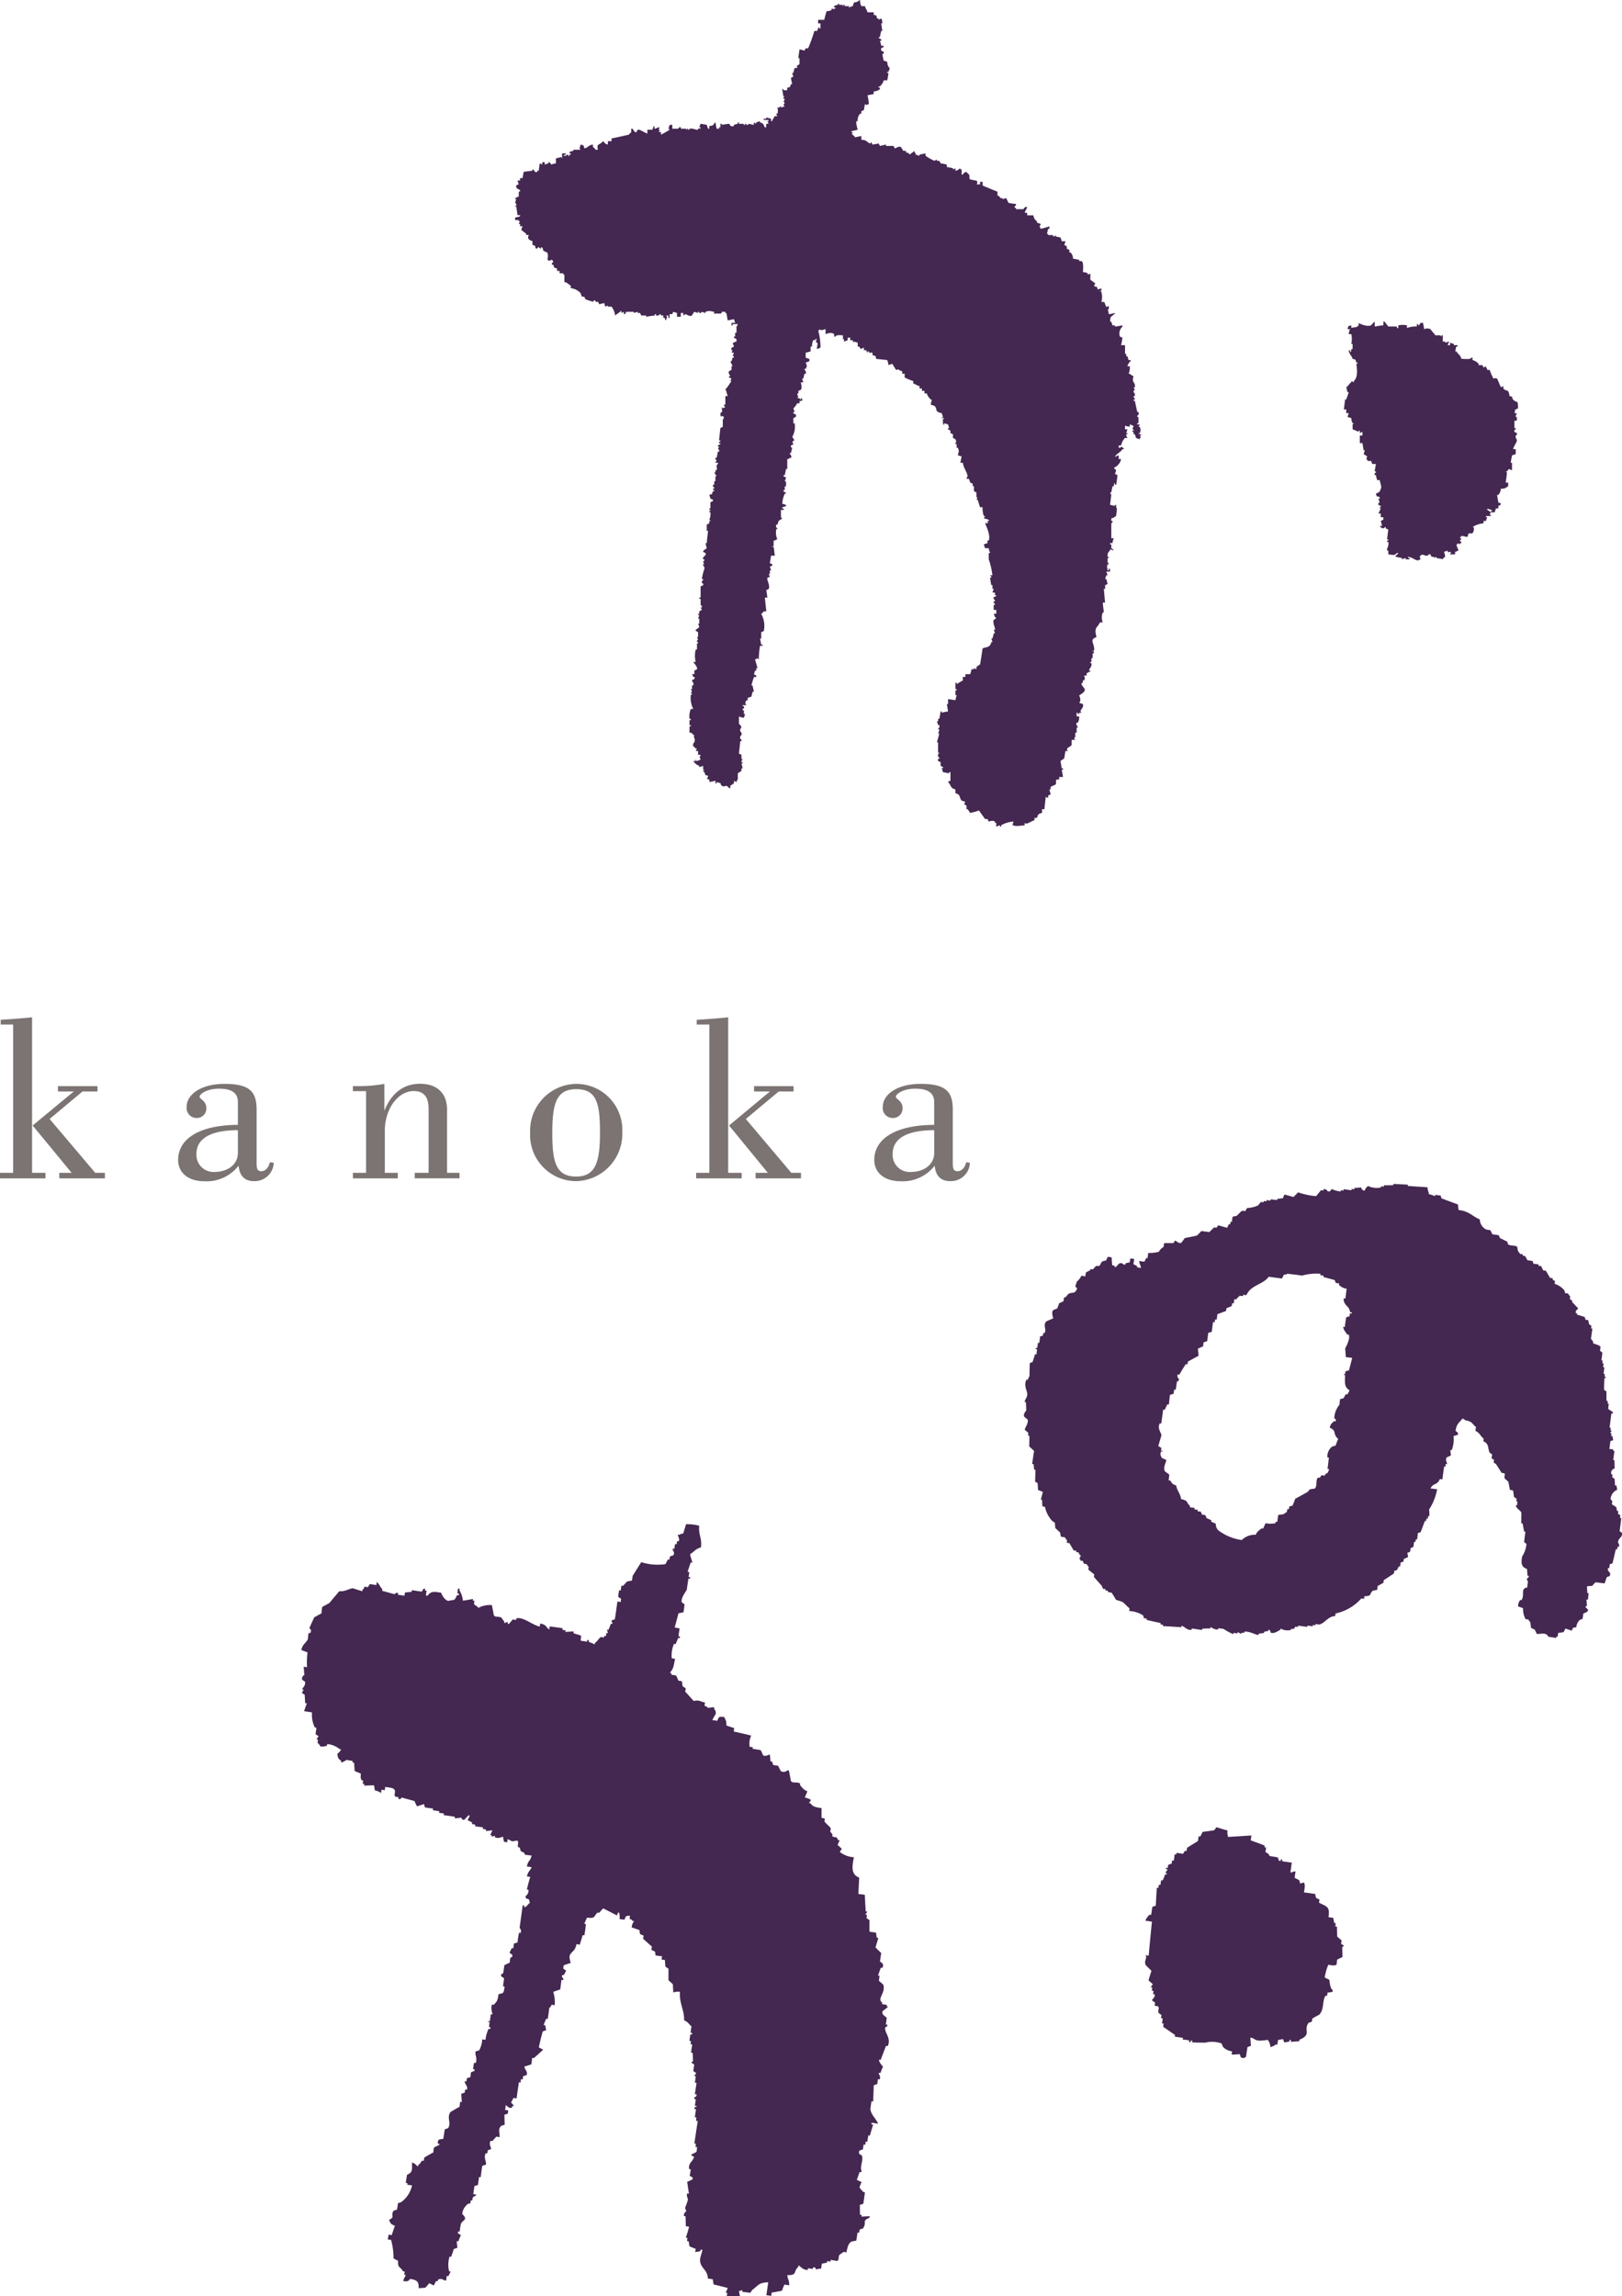
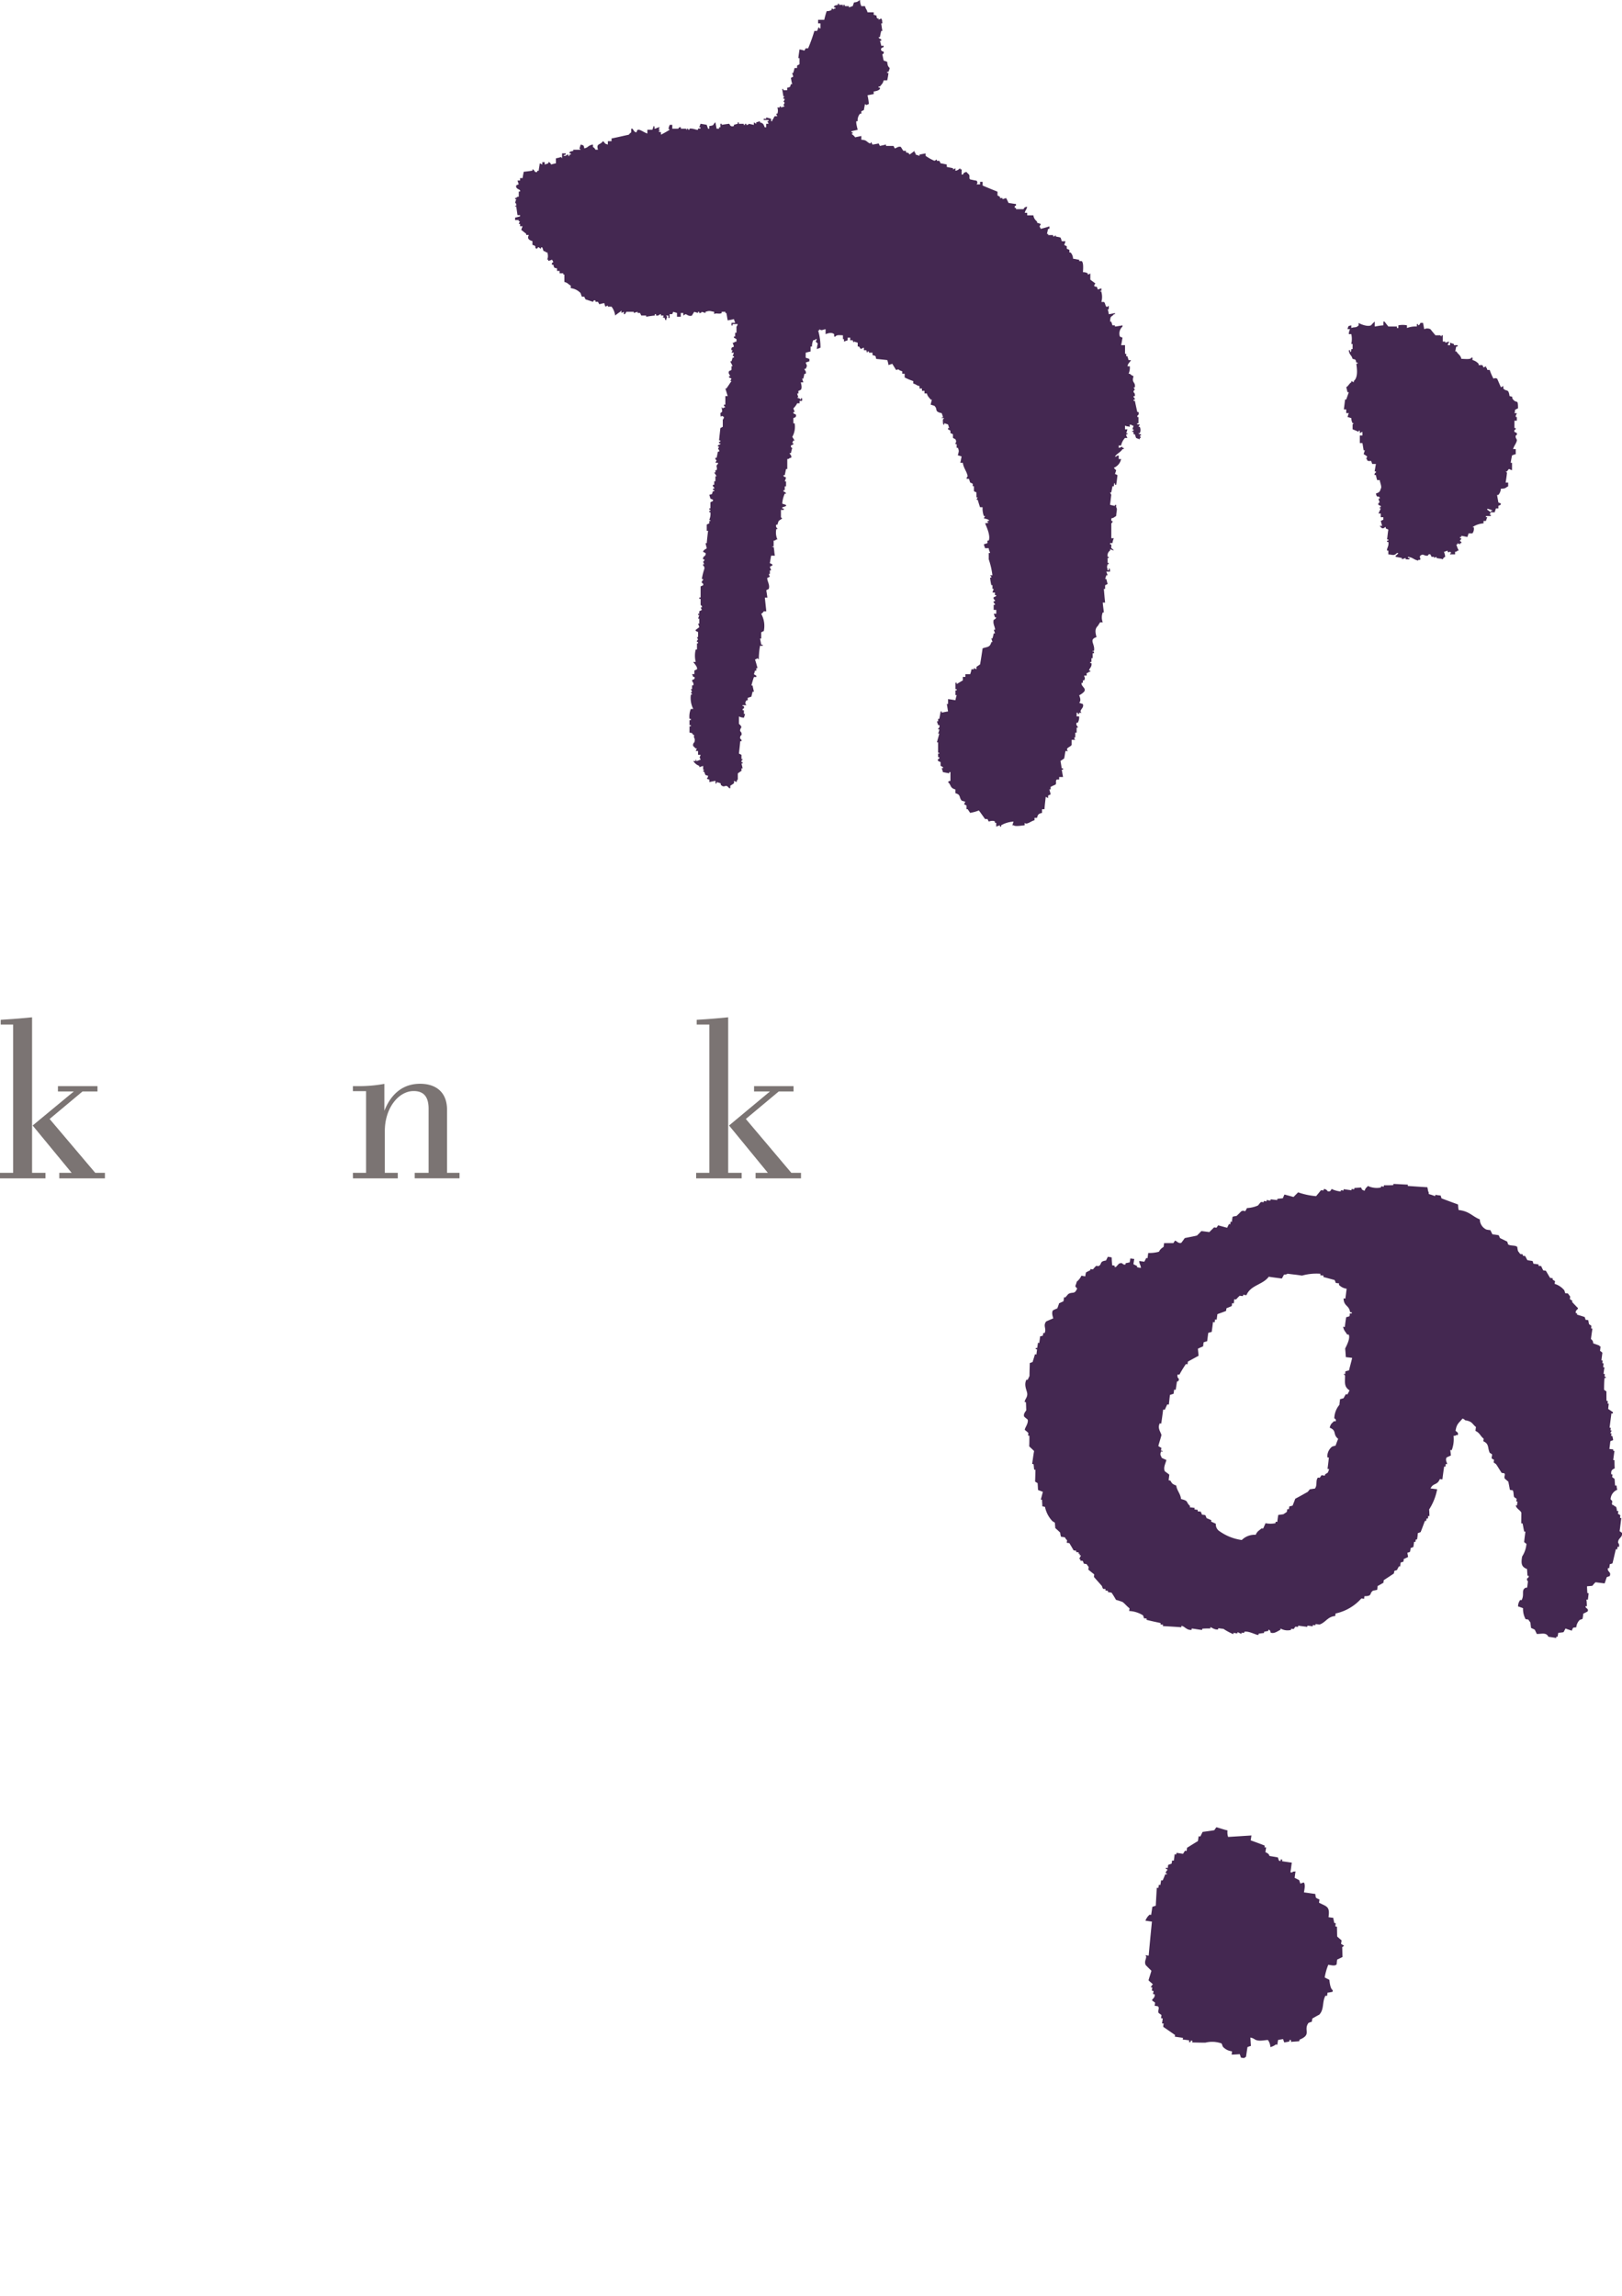
<svg xmlns="http://www.w3.org/2000/svg" width="200" height="283.078" viewBox="0 0 200 283.078">
  <g id="kanoka_logo" transform="translate(-1076.413 -533.118)">
    <g id="グループ_1207" data-name="グループ 1207" transform="translate(1076.413 533.118)">
      <g id="グループ_1206" data-name="グループ 1206">
        <g id="グループ_1204" data-name="グループ 1204" transform="translate(37.192)">
          <g id="グループ_1202" data-name="グループ 1202" transform="translate(26.31)">
            <path id="パス_3661" data-name="パス 3661" d="M1137.136,533.874c.1.419.2.34.311.763h.762v.311c.636.144.17.1.452.452h.162v.159a1.986,1.986,0,0,1,.314-.159c.138.181.1.3.138.6h-.138c.04.318.087.622.138.929h-.138c-.061.242-.119.5-.162.766h-.152c.022.235.217.159.314.3v.152h-.162a4.082,4.082,0,0,1,.162.611h.3v.152a2.96,2.96,0,0,0-.3.163c-.119.4.264.361.3.43.08.282-.162.268-.162.326.054.25.1.5.162.759a3.852,3.852,0,0,1,.437.152c.043.419.083.56.311.766a2.707,2.707,0,0,1-.155.459h-.156v.148h.156a8.02,8.02,0,0,1-.156.907h-.437c-.1.416-.26.491-.463.766h-.152c-.115.184.127.087.152.152.1.282-.478.434-.767.455v.326c-.253.043-.509.1-.762.145a7.185,7.185,0,0,1,.166,1.074c-.235.069-.278.217-.477,0-.047.235-.091.5-.141.745-.1.058-.217.1-.311.156v.3h-.163a1.248,1.248,0,0,0-.289.918h-.152c-.094.156.119.875.152,1.063-.26.061-.513.108-.763.174v.137h.148v.152h-.148c.148.192.311.228.452.467.253-.073.51-.1.763-.173v.47c.709.018.611.275,1.081.459.192-.072-.065-.1.156-.155.036.108.1.2.134.289.26-.029.517-.087.77-.134.058.1.087.2.152.3.249-.051.5-.108.752-.17v.17h.918c.066.1.1.2.163.3.123.032.423-.3.755-.17.1.17.2.333.3.474h.322v.163c.314.2.209-.076.445.3.209-.148.419-.3.61-.459v.163c.177.177.062,0,.152.3.159.047.315.1.466.155v-.155c.239-.054.524-.1.749-.148v.3a5.823,5.823,0,0,0,1.088.611c.094-.04.188-.1.3-.159v.159h.3a3.176,3.176,0,0,1,.163.311c.253.033.51.094.763.148v.3c.25.047.492.1.763.152V554a1.836,1.836,0,0,0,.3-.137v.311c.387-.087.347-.173.607-.311V554h.163v.636h.148c.17-.264.1-.217.452-.325.094.17.26.253.3.325.152.228-.04.452.152.6.253.054.51.112.777.155a.3.3,0,0,1,0,.459h.441v-.315h.315v.455c.611.264,1.218.51,1.833.759v.459a2.732,2.732,0,0,0,.308.163v.163h.314v.141c.152-.043.3-.1.441-.141.112.188.2.4.3.6.314.051.625.1.922.137v.166c-.054.094-.242.022-.144.311h.144v.156h.918c.174-.264.1-.213.459-.307-.094.416-.192.343-.3.755h.3v.311h.763a1.111,1.111,0,0,0,.455.759v.152c.156.047.307.1.466.156a2.206,2.206,0,0,1-.159.293c.061.119.1.213.159.307.351-.094.709-.188,1.056-.307v.307h-.152c-.058.1-.1.5-.159.626h.159v.141h.611v.162h.155l.162-.162v.162c.278.094.38.061.6.155.061.134.1.293.155.445h.456c-.058.152-.09.3-.159.463.1.054.224.1.315.152v.3a2.816,2.816,0,0,0,.322.145v.322h.141a1.139,1.139,0,0,1,.308.77c.253.029.506.094.766.141v.152h.3c.242.188.181.947.155,1.366a1.037,1.037,0,0,1,.6.156v.155a1.539,1.539,0,0,0,.311-.155v.766c.2.159.4.3.622.466a1.742,1.742,0,0,0-.163.285c.286.3.286-.155.466.474.145-.069.29-.105.438-.159v.322h-.148c.01.21.13-.065.148.137a2.263,2.263,0,0,1,0,1.226h.314c.224.123.155.936.6.452v.452h-.137a2.658,2.658,0,0,1,.137.607q.38-.06.759-.141v.141h-.134c-.343.434-.419.094-.466.914h.152c.036.156.1.315.141.459h.307v.148c.311-.036.611-.087.93-.148v.148a1.153,1.153,0,0,0-.318,1.236c.1.047.224.094.318.138-.061.318-.094.618-.17.918h.481v1.074h.152v.3h.148c.047.174.094.325.141.47h.3c-.181.329-.347.34-.441.759h.289a1.854,1.854,0,0,1-.149.922h.149a1.508,1.508,0,0,0,.466.307c-.286.864.26.654.159,1.367h-.159c.065.109.1.206.159.3a.277.277,0,0,0-.159.311s.213.1.159.474h-.159v.137a.333.333,0,0,1,.159.293h-.159v.148h.159c.1.477.195.929.3,1.377h.144c.109.373-.1.394-.144.477v.141h.144v.77c-.047.033-.249-.04-.144.152h.31a3.039,3.039,0,0,1-.166.293h.166a.98.98,0,0,1,0,.781h-.166c.076.188.3.1.3.134v.163h-.134c.036.094.1.192.134.286h-.134v.166a2.4,2.4,0,0,1-.459-.166c-.051-.137-.1-.286-.152-.448h-.159v-.293h-.155v-.144h.155v-.174h-.155a2.922,2.922,0,0,0,.155-.459h-.155c-.174-.177,0-.043-.311-.137v.293c-.387-.123-.206,0-.59-.155v.459h.3c-.05.174-.1.318-.148.477h.148v.134h-.148v.163c.047.094.1.192.148.286h-.3a1.937,1.937,0,0,0-.481.929h-.293v.3a4.83,4.83,0,0,0,.463-.152v.152h.155v.152h-.155c-.257.412-.673.524-.93.918h.152c.17-.17,0-.061.314-.138v.445h.293a1.474,1.474,0,0,1-.893,1.074,1.6,1.6,0,0,0,.286.3,3.087,3.087,0,0,1-.152.452c.12.054.217.1.311.148-.043.423-.094.828-.159,1.2h-.152v-.134c-.126-.285-.134.311-.134.311h-.173c-.036.242-.1.514-.141.759h-.152a2.619,2.619,0,0,0,.152.3c-.058.409-.105.82-.152,1.229.188.043.412.1.6.137v-.137h.152v.3c.17.232.04.4,0,1.081-.279.145-.221.206-.6.289v.314h.141c.054.246-.141.26-.141.3v1.836h.314a2.078,2.078,0,0,0-.173.6h-.293v.156h.152v.47a.8.8,0,0,1,.314.293c-.173-.061-.314-.108-.466-.17v.17a.742.742,0,0,0-.3.77h.137v.137h-.137v.618h.137v.155h-.137c-.13.488-.062.278,0,.756h.137v-.156c.149-.289.159.311.159.311h-.459c.061.159.1.3.163.456h-.163c-.05.163-.091.3-.148.459h.148c.061.21.1.412.163.615-.1.054-.213.1-.311.155v.452h-.155c.051.568.087,1.121.155,1.685h-.293c.033.4.094.813.137,1.215h-.137a1.7,1.7,0,0,0,0,1.218h-.325c-.1.159-.192.3-.29.455-.412.383-.274.875-.155,1.37-1.012.325-.134.853-.311,1.692h-.162c-.062.2.126-.065.162.145v.148h-.162v.608h-.152v.47h-.145v.137h.145c.09.474-.242.6-.3.922h.155v.152h-.155c-.184.177,0,.054-.289.163v.3h-.311c.065.311.163.282,0,.6h-.159v.3h-.155c-.1.452.625.64.315,1.085a2.041,2.041,0,0,1-.611.445c.1.278.264.651,0,.933.152.043.3.1.452.148.214.52-.575.766-.155,1.074h-.3v.152h-.159v-.152h-.152v.455h.311a1.5,1.5,0,0,1-.159.77h-.152c-.141.329.152.412.152.611h-.152v.615h-.166v.593h-.123v.156l.123.141h-.452v.625c-.145.282-.853.369-.445.759h-.318c-.058.314-.09.618-.159.918-.137.09-.3.2-.452.307.061.3.1.6.155.9h.159v.166h-.159l.159.907h-.477v.311h-.286c-.209.134-.021.394-.148.615-.22.1-.416.184-.618.293v.311h-.159c.061.213.123.416.159.615-.1.043-.2.094-.311.137v.311a1.471,1.471,0,0,1-.289-.156c-.062.524-.123,1.027-.159,1.529h-.3v.455c-.441.116-.506.184-.622.615h-.307v.3c-.4.069-.965.611-1.211.311v.3c-.5.054-1.175.17-1.374,0h-.152c.065-.152.094-.3.152-.448a3.418,3.418,0,0,0-1.522.448v.17h-.155v-.17c-.163.054-.308.109-.459.17v-.47h-.156V634.4c-.257-.2-.763,0-.763,0a2.942,2.942,0,0,1-.152-.314h-.3c-.257-.347-.506-.712-.766-1.059a5.49,5.49,0,0,1-1.081.3c-.094-.148-.192-.3-.3-.455h-.148v-.456a2.719,2.719,0,0,0-.29-.141,1.25,1.25,0,0,1,.152-.314c-.152-.051-.314-.094-.463-.152-.354-.434-.065-.716-.77-.911v-.463c-.7-.181-.481-.546-.907-.9.174-.181,0-.073.3-.159V628.3h-.156v.148c-.235-.04-.514-.094-.77-.148a3.616,3.616,0,0,0-.152-.477c.083-.069.253.058.152-.137-.09-.065-.192-.1-.289-.167v-.455c-.1-.033-.2-.094-.311-.141-.105-.275.112-.224.148-.307v-.166h-.148v-.437h.148c.036-.231-.1.043-.148-.173v-1.215H1146c.1-.344.195-.7.3-1.07h-.148a4.551,4.551,0,0,0,.148-.452c-.022-.21-.184.05-.148-.163a.357.357,0,0,0,.148-.434h-.148c-.044-.166-.105-.307-.148-.463h.148v-.314h.148c.058-.3.108-.6.163-.911h.137v.156c.253-.065.528-.112.777-.156-.058-.3-.09-.607-.152-.918h.152v-.6c.3.04.611.09.907.138a5.089,5.089,0,0,1,.159-.622h-.159v-.6h.159v-.145h-.159v-.788h.159v.174c.242-.174.517-.315.76-.47v-.426h.314v-.336h.589a3.61,3.61,0,0,0,.159-.6h.311v-.162c.1.058.2.112.307.162v-.3c.152-.109.3-.206.441-.3.123-.673.214-1.338.315-1.985.6-.206.9-.1,1.08-.773h.138c-.04-.141-.1-.289-.138-.449h.138c.05-.217.116-.412.152-.622h.155a4.112,4.112,0,0,0-.155-.437h.155c.054-.311-.307-.73-.155-1.236a.461.461,0,0,0,.311-.3h-.156a4.061,4.061,0,0,0-.155-.448h.311v-.474H1153v-.618h.155v-.141a.26.26,0,0,1-.155-.3h.155v-.17a.229.229,0,0,1-.155-.307c.029-.1.343-.051.311-.289h-.156v-.311h-.307c.05-.156.116-.311.152-.459h-.152v-.452h-.138a8.511,8.511,0,0,1-.152-.929h.152V604.2l-.152-.163h.29a9.764,9.764,0,0,0-.456-1.974v-.773h.166c0-.127-.137-.257-.166-.593h-.448c-.065-.167-.1-.3-.159-.47.159-.065.311-.1.455-.156v-.314h.152c.253-.622-.3-1.75-.448-2.126.152-.014.636-.073.3-.155v-.145h.152c.22-.152-.607-.314-.607-.314.054-.1.094-.188.159-.289h-.159a2.726,2.726,0,0,1-.155-1.081h-.315c-.1-.3-.188-.593-.289-.918h-.152c.043-.094.1-.2.152-.293h-.152v-.618a1.982,1.982,0,0,1-.307-.148v-.611h-.152v-.311c-.1-.04-.192-.1-.318-.148-.047-.152-.094-.3-.152-.456h-.3c.094-.311,0-.13.148-.311-.134-.669-.5-.969-.6-1.667h-.311c.069-.246.1-.513.163-.774a3.715,3.715,0,0,0-.463-.138c.08-.448.2-.47,0-.932h-.148v-.452h-.159c-.043-.152.228-.213,0-.611a1.543,1.543,0,0,1-.3-.166v-.448c-.116-.043-.213-.108-.31-.134v-.3a2.391,2.391,0,0,0-.3-.174v-.145h.145c-.047-.159-.094-.314-.145-.452-.152-.047-.314-.112-.463-.152v.152c-.2.213-.163-.557-.163-.615l.163-.166h-.315c-.047-.2.116.058.152-.141a3.863,3.863,0,0,0-.152-.466c-.976-.206-.43-.47-.9-.907-.167-.054-.315-.1-.463-.145.051-.206.1-.4.148-.625h-.148c-.2-.293-.347-.336-.467-.756h-.289V581.3h-.314v-.286h-.3v-.3c-.427-.09-.344-.2-.774-.314v-.307a7.022,7.022,0,0,1-1.059-.444v-.459h-.3v-.307c-.622-.155-.242-.311-.756-.155-.155-.253-.318-.5-.459-.756a3.474,3.474,0,0,0-.474.155,2.989,2.989,0,0,0-.156-.618c-.437-.051-.9-.1-1.367-.145-.09-.434-.036-.343-.455-.47v-.3h-.441v-.156h-.166v.156c-.21-.174-.054,0-.152-.3h-.3v-.318c-.474.148-.278.318-.6-.141h-.163v-.47c-.152-.051-.311-.09-.452-.141-.1.192-.1.051-.163-.159h-.31v-.318H1135v.318c-.148.051-.3.108-.459.159v-.3h-.126v-.47c-.376-.011-.8-.087-.925.159h-.159v-.3c-.289-.26-.755-.123-1.056,0v-.611c-.416.054-.434.224-.777,0v.156h-.141a7.262,7.262,0,0,1,.289,2.122c-.148.062-.289.1-.444.177.058-.943.278-.488-.141-.929a2.441,2.441,0,0,1,.141-.3h-.141c-.18.166,0,.054-.318.145a2.014,2.014,0,0,0-.148.77h-.166v.6c-.185.047-.391.094-.608.156v.615c.163.058.308.1.455.152v.3a2.625,2.625,0,0,0-.455.155c.163.416.217.329,0,.767h-.155c-.036.145.289.278.155.607h-.155c-.036.2-.1.419-.13.6h-.159c.061.159.094.3.159.459h-.314c.058.279.181.673,0,.915a1.884,1.884,0,0,1-.3.138v.322h-.152a4.361,4.361,0,0,0,.152.463h-.152c.166.17,0,.051.3.145.141.181-.036.04.155.148v-.148c.25-.145.134.217.156.3h-.311v.3h-.3a2.329,2.329,0,0,1-.47.629c.054.141.12.3.159.448h-.159v.152a2.207,2.207,0,0,0,.311.152c.109.434-.275.361-.311.455v.629h.159a2.53,2.53,0,0,1-.289,1.67c.09.137.184.3.289.452h-.159a2.217,2.217,0,0,0-.13.329h.13v.134c-.1.058-.2.1-.289.152a.214.214,0,0,0,.159.3,3.67,3.67,0,0,0-.159.629h-.159c-.032.156.318.286.159.6h-.159c-.166.181,0,.058-.3.148v1.218h-.152c-.061.25-.1.52-.159.759h-.156c-.036.242.275.2.314.318-.061.148-.1.3-.159.452h.159v.611h-.159v.47h-.156v.141c.032.072.275.058.314.289h-.159a3.787,3.787,0,0,0-.311,1.229c.156.058.311.1.47.163v.137c-.159.065-.314.109-.47.159v.141h.156c.2.253-.253.166-.314.166v.918l.159.144c-.159.116-.3.2-.444.314-.048.145-.109.3-.149.456h-.152a.4.4,0,0,0,.152.466c.015.2-.115-.061-.152.148a2.112,2.112,0,0,0,.152,1.211h-.152c-.188.173,0,.058-.314.145v.636c-.036.192-.173-.072-.159.137h.159c.094.445.069.712.155,1.074h-.463c-.058.293-.1.611-.159.911.044.087.372.072.307.3a2.592,2.592,0,0,1-.307.148c.062.163.1.3.159.459h-.159v.452h-.144c.061.126.1.22.144.322a1.271,1.271,0,0,1-.307.137c-.09.336.369.872.163,1.381-.1.047-.2.1-.293.148.04.311.1.622.13.911h-.311c.061.571.119,1.124.18,1.692h-.31c-.134.2-.127.163-.315.315a3.048,3.048,0,0,1,.315,2.122,2.364,2.364,0,0,0-.315.152v.77h-.148c.054.239.1.5.148.752,0,0,.315,0,.152.144h-.3a10.373,10.373,0,0,0-.152,1.685l-.155-.155a1.334,1.334,0,0,1-.314.155c.123.354.217.72.314,1.063h-.155v.311h-.159c-.033.152-.1.315-.13.448.1.061.192.112.29.166v.17h-.29c-.122.34-.217.687-.314,1.048h.145c.047.246.108.51.169.759h-.169c-.047.217-.1.4-.145.614-.155.061-.3.094-.455.155v.3h-.152c-.166.239-.2.376,0,.6h-.477c-.065.213.119.014.159.17.09.26-.13.271-.159.3v.152h.159v.459h.152c-.054.152-.094.3-.152.459a1.461,1.461,0,0,1-.611-.156v.911c.611.553.073.416.156.915a.427.427,0,0,1,.155.474s-.217.08-.155.445a.261.261,0,0,1,.155.311h-.155c-.036.5-.1,1-.156,1.529a1.652,1.652,0,0,1,.311.152v.452c.047.2.17-.061.141.141a.279.279,0,0,0-.141.307h.141v.159h-.141c.047.21.109.4.141.6h-.141v.315c-.155.09-.311.217-.448.311v.759c-.026.015-.094-.025-.152.315-.126-.065-.21-.112-.318-.159v.293a3.929,3.929,0,0,1-.456.307v.307h-.148c-.427-.582-.51-.025-.9-.307-.184-.159-.065,0-.163-.307-.159-.036-.3-.1-.466-.134,0,0-.014.314-.152.134v-.293c-.249.047-.5.094-.752.159v-.315c-.315-.087-.13.022-.315-.159.185-.167.069,0,.163-.3-.47-.134-.289-.058-.47-.448-.1-.2-.109.054-.148-.163l.148-.148h-.148v-.47c-.156.069-.307.1-.474.167v-.167a1.414,1.414,0,0,1-.741-.6h.3v-.166c.213-.014-.08.166.155.166.134-.047.282-.109.448-.166-.166-.448-.141-.141,0-.593h-.314V625.7h-.289a1.924,1.924,0,0,1,.155-.311h-.155a3.309,3.309,0,0,0-.3-.286.405.405,0,0,1,.134-.477c.17-.608-.188-.5,0-.9h-.134c-.181-.282-.1-.22-.467-.3v-.77h.163v-.148h-.163v-.618h.163v-.159h-.163a2.464,2.464,0,0,1,.163-1.215h.3a3.005,3.005,0,0,1-.3-1.7c.029-.2.123.069.152-.148l-.152-.156.152-.141c-.062-.108-.1-.21-.152-.3h.152v-.463h.152c.1-.347-.141-.416-.152-.622.068-.13.419-.058.286-.426h-.134c-.054-.13-.1-.224-.152-.336h.286v-.448c.108-.043.206-.1.325-.148.087-.311-.354-.719-.459-.911h.3a3.148,3.148,0,0,1,0-1.529h.155v-.766h.134v-.152h-.134c-.033-.253.134-.289.134-.289-.04-.123-.1-.228-.134-.325h.134v-.6c-.007-.09-.369-.09-.289-.289.155-.116.289-.21.437-.333a2.632,2.632,0,0,0-.148-.441h.148v-.611h-.148a3.016,3.016,0,0,0,.148-.456h-.148v-.144h.148v-.315a1.969,1.969,0,0,0,.318-.159,2.317,2.317,0,0,0-.152-.3h.152c.054-.264-.13-.253-.152-.318v-.752h-.166v-.163h.166v-1.374a2.013,2.013,0,0,0,.307-.138.2.2,0,0,0-.156-.286.307.307,0,0,1,.156-.34V604.5h-.156a7.613,7.613,0,0,1,.3-1.226.4.4,0,0,0-.148-.452v-.148h.148c-.054-.1-.1-.217-.148-.314a.236.236,0,0,0,.148-.293h-.148c-.05-.481.4-.3.307-.773l-.307-.148c.04-.26.423-.369.455-.444-.058-.224-.1-.4-.148-.626h.148c.04-.5.1-1.012.163-1.525h-.163v-.759a2.3,2.3,0,0,1,.315-.156v-.3h.137c.058-.2-.036.007-.137-.152a1.774,1.774,0,0,0,.137-.915h-.137V596.1h.137v-.145h-.137v-.166h.137v-.734c.036-.1.384-.09.318-.325-.1-.047-.2-.094-.318-.141-.036-.152-.094-.326-.137-.467.521-.163.228,0,.456-.452h.148v-.141h-.148v-.17h.148V593.2a.247.247,0,0,1-.148-.322h.148v-.434h.148v-.615h.152c-.094-.155-.2-.3-.3-.463h.148v-.293h.152c.134-.408-.195-.459.163-.766v-.145h-.314c.057-.094.091-.21.152-.311-.014-.032-.2-.032-.152-.3h.152c.061-.268.1-.528.163-.766h.145a.251.251,0,0,0-.145-.311c.054-.1.087-.188.145-.3H1119v-.148c.087-.054.188-.094.3-.152.062-.206-.043,0-.159-.134v-.173h.159v-.156h-.159c.044-.506.112-1.009.159-1.518.1-.058.2-.108.3-.159v-.907s.1.011.141-.307a2.216,2.216,0,0,0-.278-.141c-.163.3-.127-.1-.163-.326.358-.267.2-.166.163-.759l.137.159a2.841,2.841,0,0,1,.315-.159l-.174-.148V583h.174v-1.055h.289c-.1-.326-.192-.647-.289-.933h.13c.217-.3.416-.618.629-.926h-.159a2.8,2.8,0,0,0,.159-.3c-.094-.043-.213-.094-.307-.144v-.152h.148c-.022-.177-.278-.285-.148-.615.094-.058.213-.094.307-.155v-.459h.141c-.09-.192-.2-.409-.3-.607h.159c.051-.152.1-.3.141-.448h.156v-.174h-.156c.065-.145.1-.3.156-.441h-.3c.051-.109.1-.21.141-.3h-.141c-.083-.459.239-.333.3-.459-.058-.17-.091-.314-.156-.47h.156c.18-.163,0-.051.318-.141v-.3c-.126-.065-.21-.108-.318-.173V574.6h.155v-.463h.163v-.774s.072.018.152-.293h-.626s0,.311-.141.144v-.3h.452c-.047-.156-.112-.3-.155-.456-.246.065-.51.109-.767.156-.058-.3-.1-.6-.159-.911h-.13v-.145h-.452v.145c-.278.188-.705-.051-.929.141v-.286c-.492-.069-.5-.181-1.066,0v.145c-.159-.051-.307-.09-.463-.145,0,0-.036.188-.318.145v-.145h-.148v.145c-.134-.051-.289-.09-.459-.145-.1.145-.188.286-.286.459-.348.148-.608-.13-.77-.174a1.7,1.7,0,0,0-.29.174v-.315h-.314v.463h-.466v-.463c-.141-.051-.3-.09-.459-.145-.04.094-.1.2-.13.286h-.318v.474h-.152v-.3h-.3l.144.148c-.05.152-.094.293-.144.448-.181-.177-.058,0-.156-.3-.22-.08-.34-.04-.155-.152v-.148h-.314v-.174c-.2,0-.22.242-.6.174v-.174h-.144v.174c-.369.033-.716.094-1.077.148v-.148h-.6c-.065-.127-.1-.213-.159-.315h-.3v-.145c-.159.054-.31.094-.466.145v-.145h-.907c-.043,0-.155.4-.314.286v-.286c-.1.054-.206.094-.307.145v-.3l-.145.152c-.205.145-.412.286-.625.459a2.226,2.226,0,0,0-.444-1.088h-.456v-.144a2.6,2.6,0,0,1-.314.144c-.036-.144-.1-.3-.13-.441-.221.047-.423.094-.611.145-.061-.1-.1-.2-.166-.3h-.308v-.163c-.289-.09-.224.127-.314.163-.289-.1-.586-.2-.9-.3a1.443,1.443,0,0,1-.156-.329h-.3c-.066-.152-.105-.286-.163-.449a1.982,1.982,0,0,0-1.211-.607v-.315c-.34-.173-.34-.336-.785-.448v-.915h-.13v-.155h-.463v-.293h-.314v-.307c-.409-.1-.343-.047-.452-.452h-.159c-.116-.246.159-.314.159-.314a2.527,2.527,0,0,0-.159-.307,3.7,3.7,0,0,1-.466.152v-.152h-.134a1.207,1.207,0,0,0,0-.911h-.152c-.17-.173,0-.061-.3-.163-.058-.159-.1-.3-.156-.448h-.155v.144c-.224.051-.254-.391-.47,0h-.144c-.239-.188.173-.271-.445-.452v-.463c-.854-.235-.409-.694-.47-.763h-.3v-.141c-.2-.148-.409-.329-.608-.481.04-.145.109-.282.163-.452h-.311v-.293h-.159a1.443,1.443,0,0,1,.159-.307h-.159v-.156h-.452v-.3c.2-.051.394-.091.611-.163v-.145h-.311c-.062-.365-.1-.712-.159-1.066h-.141c-.029-.217.127.058.141-.159.022-.253-.141-.3-.141-.3.044-.156.094-.3.141-.456h-.141v-.141h.141c.177-.2,0-.069.311-.163v-.622h.159v-.152c-.069-.134-.582-.185-.47-.608.1-.047.192-.094.311-.141a4.24,4.24,0,0,1-.152-.459h.311v-.3h.311c.036-.26.1-.524.134-.777.358-.04.709-.083,1.081-.138V554c.289,0,.206.463.589.311v-.138h.181c.035-.311.1-.607.134-.915a2.036,2.036,0,0,1,.31.148v-.3h.3v.3c.162-.054.314-.116.448-.148V553.1c.275.029.314.286.344.3a5.162,5.162,0,0,1,.586-.148v-.618a3.381,3.381,0,0,0,.629-.159l.135.159v-.607h.448v.148c-.286.1-.13-.015-.286.155h.286c.181-.137,0-.108.314-.155v.155c.192.1.09-.094.16-.155h.155v-.148h-.155c-.1-.253.281-.253.455-.311v-.141h.911l-.148-.163a3.43,3.43,0,0,0,.148-.474c.419.119.347.062.459.474.535-.127.427-.365,1.056-.474v.3a.742.742,0,0,1,.314.333h.308c-.228-.817.235-.517.618-1.052.318.235.087.282.6.416v-.416h.456v-.333c.726-.141,1.424-.314,2.136-.463.087-.159.253-.239.289-.3v-.441h.156c.1.123.235.455.47.441.1,0,.014-.336.3-.311s.734.376,1.066.463v-.463h.615c.065-.13.1-.3.159-.459.289.188-.062.152.156.329.144,0,.264-.159.589-.173-.04.116-.1.213-.137.3h.137c-.014.228.058.076-.137.174.159.2.007.036.293.137v.3c.38-.181.719-.391,1.081-.607l-.152-.13a3.177,3.177,0,0,1,.152-.474h.318v.474h.741c.04-.04.04-.217.315-.173v.173h.6c.2.04-.061.123.144.13v-.13h.16v.13h.152v-.13c.412-.087.926.206,1.059.13v-.13c.246-.072.29.108.314-.173h-.166a4.534,4.534,0,0,0,.166-.434c.257.043.517.079.763.134.04.145.1.3.163.474h.152v-.329c.7-.09.365-.145.752-.459.057.26.091.521.152.788h.307v-.173h.159v-.434h.163v.134c.278-.054.582-.09.9-.134.126.043.094.434.6.278v-.145c.155-.054.318-.09.47-.134V548.2h.137v.181h.611v.134h.152v-.134h.166v.134a.282.282,0,0,0,.307-.134c.188.043.4.079.614.134V548.2c.1.069.192.119.29.181V548.2a4.212,4.212,0,0,0,.462-.145v.145c.438.119.438.253.593.615h.18v-.434h.293a1.689,1.689,0,0,0-.163-.326h.163v-.145h-.6v-.148h.31V547.6c.2.054.4.094.6.163v.293h.148v-.145c.2-.181.159-.336.314-.467h.311a1.442,1.442,0,0,1-.152-.307h.152a1.109,1.109,0,0,0,0-.763h.293v-.141h.141v.141c.159-.043.314-.1.47-.141l-.156-.156a2.171,2.171,0,0,0,.156-.3l-.156-.155a.415.415,0,0,0,.156-.322h-.156v-.159l.156-.137h-.156c-.057-.289-.1-.615-.156-.911h.156v.148h.466v-.307c.423-.109.326-.04.459-.441h.159a6.805,6.805,0,0,1-.159-.777,2.258,2.258,0,0,0,.289-.152c-.04-.155-.1-.3-.13-.455h.13c.054-.221.12-.4.159-.607h.311V541.2c.094-.054.2-.094.3-.163v-.748h-.148c.044-.362.094-.712.148-1.074a3.006,3.006,0,0,1,.6.144,1.868,1.868,0,0,0,.155-.285h.308a19.576,19.576,0,0,0,.77-2.144h.3c.184-.094.058-.376.3-.459v.152h.148V536h-.289v-.441h.759a10.839,10.839,0,0,1,.3-1.07,1.167,1.167,0,0,0,.6-.141v-.162c.314-.022.13.22.314,0h.159v-.152h-.159c-.094-.257.289-.26.463-.318v-.141h.148v.141h.474v.159c.2.061-.087-.1.126-.159.221-.032-.033.083.163.159h.452v.159c.156-.051.318-.119.466-.159.066-.159.1-.3.163-.456.492-.051.434-.13.741-.3a1.733,1.733,0,0,0,.163.756Z" transform="translate(-1093.979 -533.118)" fill="#442851" fill-rule="evenodd" />
            <path id="パス_3662" data-name="パス 3662" d="M1126.056,544.692c.579-.08.409-.087,1.074-.148v-.459h.141c.156.221.315.416.47.608h1.056v.184h.177v-.333a2.894,2.894,0,0,1,1.059,0v.333a2.9,2.9,0,0,1,1.215-.184V544.4h.159v.144c.239-.025.235-.267.3-.3h.311c.04.26.1.506.137.777a.892.892,0,0,1,.77,0c.192.242.408.5.618.752h.589l.159.159v-.159h.16v.774h.307v.141c.159-.05.3-.09.455-.141v.141c-.188.181-.054,0-.152.3h.289v-.3c.159.051.314.109.47.156v.145h.459v.17h-.148c-.08.09-.091.5-.155.6h.155c.209.383.488.416.615.922.26-.014,1.214.123,1.214-.152h.155v.3a1.469,1.469,0,0,1,.752.463v.155h.466c.054.1.094.2.152.3.094-.054.192-.1.3-.159v.159c.177.174.054,0,.163.3h.289a6.73,6.73,0,0,0,.459,1.066c.423-.076.018-.108.455,0,.159.358.315.723.466,1.07.1-.04.2-.108.3-.148v.3c.4.444.622-.065.767.933.607.137.148.083.444.43.441.531.6-.148.6,1.077-.614.3-.249.123-.441.6h.293c-.032.116-.1.221-.134.326v.141h.134v.463h-.293v.911h.159v.145a.227.227,0,0,0-.159.318,2.642,2.642,0,0,1,.293.159c.079.253-.134.275-.134.3-.072.351.177.423.134.6-.032.329-.365.669-.455,1.067h.322v.622a3.284,3.284,0,0,0-.459.159c-.058.3-.123.6-.16.911h.16v.911c-.485-.141-.275-.3-.622.148h-.163l.163.145c-.033.4-.1.824-.163,1.229h.311v.459c-.405.21-.246.275-.9.3a1.3,1.3,0,0,1-.308.763h-.159c.043.315.105.608.159.933a1.8,1.8,0,0,1,.308.134c.015.257-.275.195-.308.3v.3h-.307c-.04.166-.1.311-.149.477h-.47v-.166h.159c.17-.087-.6-.282-.6-.282v.137c.152.094.289.2.437.311-.04.094-.1.181-.148.3h.148v.159h-.6v.145h.163a3.013,3.013,0,0,0-.163.459h-.3v.3a2.812,2.812,0,0,0-1.37.466h.159a.912.912,0,0,1-.159.763h-.466c-.047.134-.1.307-.163.452-.235-.043-.488-.109-.741-.145v.145h-.156v.155h.156c0,.257-.373.249,0,.452v.152h-.156v.156c-.119-.065-.217-.1-.311-.156v.156h-.148a3.905,3.905,0,0,0,.3.763h-.155c-.166.173,0,.072-.3.152v.314h-.625c.047-.228-.033-.069.159-.166-.227-.34-.253.022-.448-.148v-.152c-.144.051-.3.108-.455.152a2.037,2.037,0,0,1,.152.618c-.21.1-.174.094-.307.3-.253-.109-.423-.062-.77-.166v-.137c-.1.04-.2.094-.289.137v-.137h-.315c-.051-.1-.094-.21-.152-.3-.26-.094-.267.134-.3.148-.488.091-.532-.293-.915,0-.173.109.022.441,0,.459-.249.22-.1-.123-.3.152-.579-.127-.6-.376-1.244-.455v.137h.174c.159.26-.383.148-.459.166v-.166c-.156.058-.311.1-.463.166v-.166c-.246-.043-.491-.1-.766-.137v-.156a.761.761,0,0,0,.325-.314h-.177c-.347.372-.514.2-1.056.166v-.466h-.155c-.058-.293.264-.579.155-1.07h-.155v-.163h.155v-.145h-.155c.058-.409.09-.817.155-1.211-.1-.054-.195-.094-.314-.148v-.155c-.163-.091-.3.474-.745-.159h.3c-.065-.217-.112-.4-.17-.607.105-.051.217-.112.315-.152V568.2h-.315v-.456h-.289c.1-.217.192-.4.289-.629h-.134v-.141h.134v-.159c-.1-.04-.192-.094-.289-.137a.208.208,0,0,1,.155-.3,4.08,4.08,0,0,1-.155-.466h.155v-.152c-.242-.279-.311.163-.467-.477.369-.141.485-.17.6-.6.156-.2-.058-.64-.134-1.059h-.311a4.728,4.728,0,0,1-.156-.622h-.159a.247.247,0,0,1,.159-.307v-.145h-.159c.061-.307.1-.607.159-.914h-.459c-.217-.723-.155-.145-.629-.456v-.155H1125c.036-.112.1-.206.13-.307a3.907,3.907,0,0,0-.441-.3c.061-.145.094-.311.152-.466h-.152c-.047-.307-.094-.607-.148-.893h-.319v-.929h.319v-.456c-.094.047-.214.094-.319.159v-.3h-.144v.144c-.249-.116-.513-.217-.748-.318v-.6l.148-.152h-.148a1.327,1.327,0,0,1-.159-.629c-.156-.032-.311-.094-.467-.141.058-.141.091-.314.155-.466h-.315v-.459h-.292c.054-.387.1-.8.148-1.218h.144c.1-.293.217-.6.315-.9h-.155c-.057-.2-.09-.408-.159-.614.293-.181.34-.437.626-.611v-.159c.1.058.192.1.307.159v-.159c.539-.445.4-1.475.311-2.122.04-.025.261.014.13-.156h-.13c-.122-.434-.058-.343-.459-.452-.159-.539-.394-.445-.47-1.066h.155v.144c.138.282.156-.285.156-.285h.159v-.633h-.159a2.84,2.84,0,0,0,0-1.211h-.311a1.559,1.559,0,0,1,.155-.611h-.311c.123-.423.036-.351.467-.474v.333c.423-.166.578.022.907-.333v-.3c.032.065,1.041.539,1.526.3a4.352,4.352,0,0,1,.455-.459Z" transform="translate(-1020.051 -504.441)" fill="#442851" fill-rule="evenodd" />
          </g>
          <g id="グループ_1203" data-name="グループ 1203" transform="translate(0 187.865)">
-             <path id="パス_3663" data-name="パス 3663" d="M1135.722,585.306c-.1,1.207.351,1.406.221,2.668-.792.246-.755.488-1.334.832.021.336.289.929.253,1.045a1.807,1.807,0,0,0-.184-.014c-.127.372-.26.755-.38,1.146a.587.587,0,0,0,.206.025c-.022.206-.062.4-.086.618a1.522,1.522,0,0,0,.192.022c0,.076-.011.13-.011.188-.083,0-.141-.011-.209-.011-.062.445-.137.922-.2,1.378-.12.246-.755,1.012-.615,1.54a3.53,3.53,0,0,1,.34.257c-.036.318-.072.651-.13.973-.2.05-.416.087-.614.126-.156.589-.315,1.175-.47,1.753.217.022.408.087.6.094-.04.336-.1.665-.13,1a.455.455,0,0,1,.184.025c0,.061-.018.116-.018.188-.076,0-.134-.018-.206-.018-.094.253-.213.5-.311.766a.959.959,0,0,0-.2-.044,3.535,3.535,0,0,0-.278,1.79c.144.021.278.036.408.065-.188.853-.162,1.186-.647,1.717a1.056,1.056,0,0,0,.2.036c-.011.069-.011.145-.025.2.177.029.4.061.593.09.1.2.206.445.3.647.141.018.275.047.409.062a5.786,5.786,0,0,1,.094.614,3.048,3.048,0,0,0,.387.249,2.751,2.751,0,0,1-.065.419c.358.387.7.774,1.048,1.153.708-.13.611.007,1.4.2-.022.13-.048.271-.061.4.361.09.386.249.386.249.264-.022.542-.05.8-.083,0,.076-.007.138-.007.2.463.615.076.683-.217,1.4a3.917,3.917,0,0,1,.6.087c.243-.575.188-.513.875-.477.155.437.279.391.249,1.048.341.108.64.224.969.318-.015.152-.043.279-.051.427.709.148,1.439.325,2.151.5a2.271,2.271,0,0,0-.188,1.384c.123.018.246.033.38.054,0,.068-.011.141-.011.2.325.04.647.091.987.159.108.2.2.412.3.633.307.213.766-.148.824-.079.044.264.066.56.084.82.076.014.134.025.206.033.04.148.083.286.137.43.2.025.4.058.6.083.094.217.217.426.314.651a.673.673,0,0,0,.832-.083c.054.007.13.007.184.015.076.43.167.849.235,1.272.228.383.759.058,1.153.351,0,.069-.011.145-.011.2.322.34.387.535.9.745-.1.257-.217.517-.314.778a1.685,1.685,0,0,1,.762.3c-.072.116-.159.232-.253.358.058.018.134.029.185.04.281.427.632.5,1.366.593,0,.412,0,.817.007,1.218.134.011.282.043.387.054,0,.148-.033.26-.033.4.228.235.456.474.709.705.249.6-.325.2.282.853a.776.776,0,0,0-.043.2c.452.394.423-.152.741.524a.88.88,0,0,0,.195.014,3.9,3.9,0,0,0-.26.589c.162.134.347.307.516.463a4.091,4.091,0,0,1-.257.376,2.99,2.99,0,0,0,1.746.662c-.253,1.265-.34,2.118.651,2.516-.036.665-.062,1.33-.1,2.017.275.032.542.072.791.094.036.7.073,1.37.112,2.057a.753.753,0,0,1,.188.022,1.072,1.072,0,0,1-.238.354,1.578,1.578,0,0,0,.206.054c-.014.141-.032.25-.058.391.112.079.238.159.365.25v1.421c.257.043.521.083.8.116.04.213.072.419.1.625a.871.871,0,0,0,.2.029c-.109.38-.235.766-.354,1.164.221.242.456.474.709.7-.061.329-.1.669-.155,1.005.058.206.586.191.282.842-.051,0-.127-.032-.188-.032-.112.336-.232.651-.34.972.047,0,.134.015.195.015-.032.224-.061.408-.087.614.184.163.369.322.546.488.326,1.012-.842,1.768-.126,2.209-.015.065-.015.119-.036.192a3.9,3.9,0,0,1,.607.1c0,.061-.029.115-.029.188.058,0,.141.007.2.007a6.647,6.647,0,0,1-.676.539c-.253.484.412.669.478.871-.036.267-.066.538-.105.781a1.98,1.98,0,0,0,.2.054c0,.043-.032.116-.043.181-.047.108-.285,0-.239.376.062.549.723,1.193.315,2.075-.076-.014-.138-.022-.213-.036-.21.575-.452,1.157-.651,1.732-.058-.014-.126-.014-.195-.032-.087.282.48.875.48.875a4.879,4.879,0,0,0-.31.766c-.076,0-.141-.011-.2-.011-.068.246.282.369.087.81-.061,0-.148-.018-.213-.018-.022.185-.044.387-.076.6-.145.029-.275.094-.434.141-.011.669-.058,1.349-.069,2-.061-.007-.134-.007-.217-.022-.04.329-.1.665-.13.983.116.723.7,1.15.958,1.782-.264-.061-.51-.076-.8-.127a1.28,1.28,0,0,1-.033.2,1.063,1.063,0,0,0,.217.025c-.134.455-.275.915-.412,1.381a.984.984,0,0,0-.188-.051c-.039.282-.083.546-.127.81-.065-.018-.13-.018-.188-.04a1.913,1.913,0,0,0-.05.394,1.006,1.006,0,0,1-.214-.029c-.025.2-.065.394-.076.6-.141.047-.289.083-.43.145-.236.517.278.506.311.651.159.643-.279,1.359-.061,1.826a.453.453,0,0,1-.033.188,1.748,1.748,0,0,1-.2-.022c-.119.311-.217.636-.347.962.191.1.38.184.575.268-.2.647-.419.586.061,1.034.195.271-.022.079.358.253-.047.474-.13.922-.188,1.392-.148.047-.289.1-.427.145,0,.39,0,.81.022,1.211.072.015.141.015.213.033a1.742,1.742,0,0,0-.04.2c.329-.022.676-.033,1.023-.051a1.254,1.254,0,0,1-.039.192c-1.016.434-.253.488-.792,1.316-.13.047-.293.1-.419.134-.021.134-.029.271-.058.4-.062-.011-.134-.011-.2-.025-.057.347-.09.661-.152.987-.2.047-.4.076-.611.134-.376.221-.481.716-.608,1.327a1.337,1.337,0,0,0-.379-.061c-.159.192-.409.26-.459.347-.217.267,0,.618-.307.766-.278-.051-.546-.087-.81-.13a.747.747,0,0,1-.018.206,2.94,2.94,0,0,1-.39-.065.794.794,0,0,0-.04.2c-.213.04-.405.09-.622.112-.04.206-.047.4-.094.615a5,5,0,0,0-.615.1c-.123-.083.022-.3-.376-.239-.015.054-.015.116-.036.181-.191-.025-.383-.043-.593-.083,0,.058-.018.134-.018.2-.546.054-.86-.372-1.15-.568a.672.672,0,0,1-.029.2c-.651.557-.058,1.048-1.345,1.016.054.669.228.477.228,1.254-.217-.025-.408-.058-.6-.083-.116.264-.206.513-.3.752-.434.09-.857.162-1.269.238-.011.134-.036.275-.043.4-.2-.04-.409-.061-.6-.087.065-.538.156-1.052.224-1.594-1.247.076-1.175.372-1.959.936-.086.119-.177.26-.257.365-.329-.04-.662-.09-.98-.119a2.077,2.077,0,0,1,.007-.22c-.141.065-.289.094-.412.141.032.213.079.419.115.629-.542,0-1.081-.014-1.627-.022.032-.13.04-.278.065-.409-.065,0-.137-.022-.2-.022.1-.195.173-.383.264-.571-.579-.156-1.175-.3-1.75-.437-.036-.22-.073-.43-.109-.647-.195-.029-.38-.051-.6-.09-.036-1.023-.741-1.186-.925-1.956-.166-.593.307-1.348.228-1.587a1.912,1.912,0,0,0-.206-.008.581.581,0,0,1-.022.188,5.357,5.357,0,0,1-.64.1c.021-.123.036-.246.072-.387-.268-.1-.521-.2-.77-.311-.036-.2-.069-.419-.109-.629-.054,0-.145-.018-.191-.018.007-.134.033-.267.047-.4a.517.517,0,0,1-.2-.025,13.743,13.743,0,0,0,.4-1.355c-.141-.025-.282-.025-.4-.058,0-.419-.029-.814-.029-1.215a1.413,1.413,0,0,0-.2-.036.524.524,0,0,1,.285-.571c-.048-.148-.094-.286-.149-.43a9.539,9.539,0,0,0,.34-.969c.043-.275-.191-.343-.087-.817a1.213,1.213,0,0,1,.224.036c-.087-.492-.137-.976-.224-1.457.246-.1.448-.217.669-.307a.712.712,0,0,1,.033-.21c-.13-.08-.253-.163-.391-.246a6.423,6.423,0,0,0,.137-.8,1.2,1.2,0,0,1-.2-.014c-.108-.821.434-.857.611-1.526-.387-.177-.155-.014-.369-.256.214-.105.441-.224.662-.333.032-.181.05-.383.09-.586a1.962,1.962,0,0,0-.213-.032c.025-.123.036-.257.061-.387a.848.848,0,0,1-.195-.047c.134-.914.264-1.833.416-2.765a.749.749,0,0,1-.221-.033c.025-.126.036-.271.061-.394a.554.554,0,0,0-.2-.032c.044-.336.1-.658.141-1-.061,0-.141-.018-.195-.018a.735.735,0,0,1,.036-.2c.159-.2.252.109.22-.184a.934.934,0,0,0-.2-.015c.044-.268.08-.539.116-.8a2.069,2.069,0,0,0-.206-.036.99.99,0,0,0,.036-.206c.021-.047.289-.007.264-.365a.591.591,0,0,1-.21-.025c.065-.459.141-.926.21-1.4a1.009,1.009,0,0,1-.21-.014c.044-.264.08-.535.116-.8-.072,0-.134-.025-.206-.025.09-.123.17-.224.267-.365a2.35,2.35,0,0,1-.365-.246c.036-.278.068-.542.112-.792-.134-.094-.246-.177-.362-.26l.214-.166c-.022-.347-.022-.691-.054-1.03-.065,0-.137-.029-.2-.029.062-.344.1-.662.156-1a.725.725,0,0,1-.206-.036c.021-.123.029-.25.05-.38a.557.557,0,0,1-.191-.036c.033-.253.073-.521.112-.8.058.018.141.029.192.043.022-.062.022-.148.044-.21a.937.937,0,0,1-.206-.025c.029-.26.068-.539.112-.788-.394-.315-.372-.528-.911-.734.036-1.309-.618-2.086-.51-3.525a1.989,1.989,0,0,0-.825.083c-.014-.35-.039-.683-.054-1.027-.181-.155-.368-.322-.538-.477v-1.424c-.115-.076-.231-.163-.369-.246-.036-.282-.061-.557-.072-.831-.13-.011-.278-.05-.416-.05.026-.145.036-.275.065-.409-.264-.018-.517-.069-.8-.1-.072-.56,0-.463-.517-.683.029-.13.039-.26.061-.409-.022-.014-1.081-.969-1.081-.969.033-.12.033-.257.061-.387-.531-.214-.437-.112-.506-.676-.322-.116-.636-.224-.965-.332a1.415,1.415,0,0,1,.3-.778.5.5,0,0,0-.2-.025c-.192-.264,0-.083-.351-.253a3.891,3.891,0,0,0,.029-.4c-.553.072-.452,0-.672.506-.2-.025-.394-.051-.6-.08a1.737,1.737,0,0,0-.076-.832c-.275.2-.083-.014-.246.391q-.862-.461-1.7-.875c-.185.184-.326.38-.51.553-.054,0-.105-.032-.188-.032-.514.528-.253.734-1.287.622-.126.253-.238.506-.336.752a.951.951,0,0,1,.192.051c-.047.452-.1.922-.192,1.388a1.784,1.784,0,0,0-.2-.04c-.123.4-.242.788-.361,1.178-.13-.015-.271-.054-.4-.069-.192.886-.517.824-.8,1.312-.188.362.119.951.065,1.016-.286.09-.578.184-.842.286a3.525,3.525,0,0,0-.058.4,3.139,3.139,0,0,0,.358.257l-.293.557c-.058-.015-.134-.015-.187-.025-.13.3.13.4.13.437s-.007.116-.007.2c-.087,0-.134-.029-.224-.029-.054.38-.09.784-.152,1.179-.286.1-.575.188-.861.3a4.109,4.109,0,0,1,.173,1.642,2.9,2.9,0,0,0-.383-.054c-.145.387-.275.372-.275.372-.061.445-.119.918-.192,1.381-.061-.007-.134-.022-.2-.025-.094.253-.221.517-.318.766.065.007.152.022.2.022.044.217.084.408.116.622-.159.051-.286.112-.42.148-.18.647-.339,1.312-.477,1.959.159.1.354.2.542.293-.384.329-.76.694-1.15,1.037a.51.51,0,0,1-.214-.036c-.036.268-.058.532-.1.806-.285.1-.571.191-.86.271,0,.34.466.629.271,1.056-.152.043-.3.094-.438.148a2.614,2.614,0,0,1-.05.39c-.069,0-.13-.018-.214-.018a2.444,2.444,0,0,0-.029.4c-.083-.018-.152-.029-.217-.04-.094.676-.2,1.334-.286,2a3.58,3.58,0,0,0-.383-.061c-.1.2-.192.369-.293.557.036.1.264.184.326.466-.062-.007-.12-.025-.192-.04,0,.068-.022.152-.022.209-.394.134-.589-.231-.77-.3-.018.192-.068.4-.072.589.126.007.253.025.383.043-.033.145-.036.275-.065.416a3.634,3.634,0,0,0-.415.134c.015.409.015.81.04,1.222-.134.029-.289.1-.43.138-.431.434-.17.723-.214,1.4-.13-.033-.264-.051-.379-.072-.17.184-.333.351-.481.539-.094,0-.138-.022-.224-.022-.264.361.058.846.058,1.005a3.1,3.1,0,0,1-.409.159c-.029.116-.043.264-.069.383a.667.667,0,0,1-.188-.018c-.318.553.145,1.117,0,1.417-.137.047-.292.1-.43.141-.08.459-.141.929-.188,1.4-.076-.014-.141-.014-.217-.022-.033.322-.091.64-.127.976a2.214,2.214,0,0,1-.437.13c-.047.354-.094.672-.145,1.008.134.014.264.029.4.054-.152.21-.362.246-.452.344-.036.126-.044.253-.073.39a.8.8,0,0,0-.181-.022c-.022.134-.036.267-.062.4a1.786,1.786,0,0,0-.2-.021,1.755,1.755,0,0,0-.792,1.294c.759.748.1.683-.159,1.208-.072.318-.112.647-.166.983a1.873,1.873,0,0,1-.192-.036c0,.069-.025.137-.025.21.123.083.25.174.383.249a5.978,5.978,0,0,0-.315.766,1.435,1.435,0,0,0-.21-.022c.04.278.051.553.091.817-.152.047-.3.094-.441.145-.1.3-.214.643-.329.962a.948.948,0,0,0-.2-.018,3.342,3.342,0,0,0-.05,1.811c.05.011.1.011.192.029-.087.181-.192.369-.285.564-.062,0-.116-.029-.2-.029a3.823,3.823,0,0,1-.1.593c-.43-.1-.524-.351-.976-.137a.566.566,0,0,1-.047.192,1.715,1.715,0,0,1-.192-.018c-.094.184-.195.365-.289.549-.17-.083-.361-.185-.553-.282-.156.188-.311.365-.477.546-.1.036-.68.036-.82.087-.011-.8-.134-1.012-1.06-1.161-.31.34-.253.3-.842.279.072-.456.231-.506.3-.759-.069,0-.126-.036-.192-.036.029-.123.044-.253.066-.387-.076-.018-.141-.018-.221-.044-.394-.687-.615-.282-.615-1.3-.2-.09-.38-.188-.55-.285a8.215,8.215,0,0,0-.3-2.281c-.13-.011-.267-.029-.4-.043.032-.185.057-.405.1-.6l.376.054c.134-.383.26-.77.394-1.146-.52-.206-.546-.3-.712-.738.806-.394.13-.43.55-1.124.162-.044.289-.091.426-.138.047-.264.094-.542.116-.784.126-.04.289-.094.416-.145a3.461,3.461,0,0,0,1.319-2.046c-.2-.032-.4-.061-.59-.094a.824.824,0,0,1,.032-.191,1.62,1.62,0,0,1-.217-.04c.062-.318.094-.658.162-.991.749-.322.6-.672.612-1.511.477.17.4.253.73.5.022-.069.022-.138.047-.2.3-.2.242-.3.481-.542a1.1,1.1,0,0,1,.192.05c.022-.148.04-.282.068-.423.351-.21.737-.427,1.113-.636a4.342,4.342,0,0,1,.073-.6c.217-.116.452-.22.647-.318.155-.21-.145-.032-.17-.21-.026-.571.314-.466.672-.531.069-.4.123-.781.184-1.175.145-.058.293-.105.416-.148.423-.712-.209-1.276.289-1.985.369-.231.741-.444,1.121-.651.025-.192.033-.412.069-.618a.394.394,0,0,0,.2.04c-.011-.354-.04-.672-.058-1.019.13-.054.293-.1.427-.159.015-.119.029-.246.058-.387a1.06,1.06,0,0,0,.206.036c.181-.43-.293-.69-.264-1.041a.743.743,0,0,1,.213.029,3.227,3.227,0,0,1,.051-.4c.148-.058.278-.083.438-.145.014-.2.036-.4.069-.589a4.266,4.266,0,0,1,.419-.159.672.672,0,0,0,.018-.2.663.663,0,0,0-.185-.025c.033-.268.072-.517.12-.788a.982.982,0,0,0,.206.022c.256-.564-.16-1.124,0-1.417.134-.054.278-.087.43-.137a3.229,3.229,0,0,0,.38-1.366,2.191,2.191,0,0,0,.4.061,3.9,3.9,0,0,1,.387-1.352c.083.007.148.014.214.014,0-.065.028-.138.028-.184a1.112,1.112,0,0,1-.192-.05c.008-.2.04-.387.065-.6a1.636,1.636,0,0,1-.188-.011c0-.278.13.1.227-.166.043-.278.086-.539.119-.806a.842.842,0,0,0,.2.029c.007-.083-.275-.835-.04-1.225a1.076,1.076,0,0,1,.2.047c.434-.5.434-.43.6-1.334.658-.079.618-.167.737-.915a1.762,1.762,0,0,0-.195-.036c.032-.329.09-.651.13-.983-.109-.083-.249-.184-.365-.257-.051-.361.235-.322.256-.369.054-.329.094-.661.149-1,.209-.1.43-.213.661-.311a4.818,4.818,0,0,1,.069-.589c.047-.08.289,0,.249-.372-.112-.083-.249-.166-.351-.257.086-.184.184-.38.285-.575.054.011.13.029.192.036.007-.21.051-.4.065-.593.159-.043.293-.09.448-.144a8.8,8.8,0,0,1,.185-1.182,1.2,1.2,0,0,1,.188.022.539.539,0,0,0-.119-.622c.126-.944.264-1.869.38-2.794.072.021.137.021.22.047-.022.061-.022.126-.047.191.4-.036.369-.336.7-.509-.105-.85-.329-.3-.521-.7a.543.543,0,0,0,.033-.192.718.718,0,0,0,.315-.755,1.585,1.585,0,0,0-.185-.025c.123-.521.261-1.052.416-1.555a4.143,4.143,0,0,0-.412-.062c.181-.7.344-.582.586-1.135-.21-.029-.4-.065-.59-.094.2-.853.347-.477.59-1.334-.268-.029-.535-.079-.81-.1-.228-.532-.228-.17-.546-.488a2.2,2.2,0,0,0-.126-.419c-.062,0-.134-.033-.192-.033-.1-.206.123-.687-.1-.81a4.146,4.146,0,0,0-.611.1c-.192-.1-.4-.2-.568-.289-.032.134-.032.282-.065.4-.127-.029-.253-.043-.391-.065-.04-.2-.083-.4-.115-.622-.286.058-.568.264-1.027.058a.873.873,0,0,1,.043-.181c-.163.044-.293.08-.427.123a1.565,1.565,0,0,1,.008-.188.593.593,0,0,0-.181-.025c.091-.192.181-.38.275-.582-.275.04-.546.068-.824.087,0-.065.025-.13.025-.195-.126-.018-.249-.029-.387-.054,0-.069.025-.137.025-.2-.333-.043-.655-.087-.98-.134,0-.094.011-.141.011-.21-.134-.022-.268-.036-.394-.058,0-.065.022-.134.022-.2-.181-.091-.362-.188-.56-.279.1-.2.184-.372.275-.575a1.258,1.258,0,0,1-.188-.018c-.159.184-.322.354-.481.528a.281.281,0,0,1-.373-.253c-.264.04-.549.061-.806.09a1.043,1.043,0,0,1,.011-.192c-.452-.079-.915-.137-1.377-.2,0-.069.018-.13.018-.206-.188-.022-.412-.065-.6-.087a.825.825,0,0,1,.036-.188c-.261-.054-.542-.083-.8-.13.011-.061.011-.123.029-.2-.322-.043-.669-.094-1-.141-.048-.137-.087-.278-.134-.416-.272.1-.557.185-.846.279-.123-.221-.221-.437-.315-.651-.517-.148-1.052-.282-1.565-.438-.065.015-.1.307-.419.155,0-.061.011-.127.011-.2-.13-.015-.242-.036-.386-.062-.228-.217.061-.528-.087-.824-.17-.3-.691-.286-1.161-.376-.022.159-.036.289-.065.419a2.323,2.323,0,0,0-.383-.072,3.137,3.137,0,0,0-.069.409,1.64,1.64,0,0,0-.762-.322c-.033-.213-.069-.408-.1-.633-.412.018-.821.025-1.214.044,0-.072.014-.148.014-.217a1.12,1.12,0,0,1-.2-.015c0-.065.029-.123.036-.21a.657.657,0,0,1,.022-.2c-.073-.011-.13-.011-.188-.022-.155-.286-.119-.369-.1-.828-.25-.09-.51-.206-.763-.315-.025-.343-.036-.676-.065-1.016a.99.99,0,0,0-.192-.018,1.019,1.019,0,0,0,.015-.206c-.239-.036-.513-.076-.77-.13a1.706,1.706,0,0,1-.672.336,1.128,1.128,0,0,0,.036-.206c-.365-.271-.423-.343-.48-.889.275-.177.289-.279.48-.532l-.191-.025a2.773,2.773,0,0,0-1.544-.636c0,.076-.025.141-.025.2a1.664,1.664,0,0,1-.828.094c-.072-.25-.293-.358-.329-.477,0-.108.029-.256.036-.372a.849.849,0,0,0-.184-.033c.094-.127.177-.246.278-.369-.137-.083-.253-.17-.393-.264.057-.26.072-.51.115-.781a.716.716,0,0,0-.192-.036,3.465,3.465,0,0,1-.35-1.858c-.322-.062-.655-.1-.98-.163.112-.311.228-.654.347-.965a1.948,1.948,0,0,1-.21-.014c-.025-.354-.036-.694-.061-1.034-.123-.072-.224-.166-.358-.264a1.9,1.9,0,0,0,.235-.369c-.043,0-.1-.015-.188-.015.026-.228.463-.474.347-.969-.13-.083-.253-.173-.358-.249a.516.516,0,0,1,.293-.582c-.047-.318-.065-.665-.094-1.016.148.029.275.04.412.069a9.946,9.946,0,0,1,.061-1.833c-.256-.094-.51-.188-.77-.3.195-.752.513-.777.806-1.312.026-.256.054-.524.094-.777.087,0,.134,0,.217.007.195-.434-.025-.466-.115-.607.188-.463.4-.911.6-1.338.289-.152.578-.322.893-.481a5.91,5.91,0,0,1,.087-.792c.3-.17.589-.322.878-.484.412-.488.821-.98,1.229-1.457.745.058,1.135-.3,1.67-.365.384.119.773.257,1.153.365a.9.9,0,0,0,.047-.2c.243-.195.073.022.243-.365.145.029.285.04.408.076.072-.145.17-.261.253-.394.267.047.524.08.8.134.011-.156.033-.286.044-.394.35.307.368.546.683.9a.539.539,0,0,1-.022.192c.52.148,1.048.282,1.569.43,0,0,.029-.249.42-.148a.974.974,0,0,1-.04.209c.268.033.542.073.8.116.015-.141.054-.282.069-.4.278-.025.542-.058.817-.072.018-.094.018-.145.04-.217.383.072.788.123,1.179.181.166-.044.137-.437.455-.344a.693.693,0,0,1-.04.192,1.789,1.789,0,0,0,.22.043,4.738,4.738,0,0,0-.087.589c.058.011.123.011.2.029.4-.546.727-.528,1.677-.372.17.5.676,1.168,1.063.965.788-.1.549-.09.925-.676a1.336,1.336,0,0,1,.188.025c0-.065.021-.126.021-.21-.054-.014-.119-.014-.195-.025.018-.181.051-.4.076-.593a1.427,1.427,0,0,0,.217.033,1.955,1.955,0,0,0-.043.192,2.835,2.835,0,0,1,.43,1.276c.419-.072.842-.141,1.25-.213a1.861,1.861,0,0,1-.032.191,1.716,1.716,0,0,0,.2.022c-.01.148-.033.264-.047.405.137.213.383.213.531.481a2.934,2.934,0,0,1,1.674-.343c.072.387.159.8.234,1.236.2.34.579.076.962.325a2.287,2.287,0,0,0,.34.463,1.27,1.27,0,0,1-.04.188c.141-.04.289-.083.438-.137.094.116-.112.3.177.231.155-.177.307-.376.484-.546.112.029.246.047.38.076.021-.076.021-.134.039-.21.886-.2,1.971.839,2.9,1.019a1.672,1.672,0,0,1,.058-.387c.8.206.592.365,1.1.755.022-.13.036-.256.051-.39.524.072,1.07.141,1.583.224,0,.061-.011.134-.011.206.134.007.268.036.387.047,0,.065-.029.141-.029.2.354-.018.676-.04,1.02-.058a1.129,1.129,0,0,1-.032.2c.452.2.662.17.965.351-.015.181-.044.4-.072.589.26.032.513.083.791.119a.7.7,0,0,1,.036-.21.8.8,0,0,0,.2.032c0,.072-.033.152-.033.2.249.094.506.2.759.315a.543.543,0,0,1,.036-.188c.275-.17.474-.586.712-.712.058,0,.115.011.192.011a.486.486,0,0,0,.2.029.427.427,0,0,1,.04-.181,1.336,1.336,0,0,1,.2.022c.007-.13.036-.264.054-.394a1.066,1.066,0,0,0,.2.022c-.047-.13-.1-.286-.145-.427.054.015.145.026.191.04.115-.264.217-.524.307-.774a.65.65,0,0,0,.22.029c-.054-.137-.119-.271-.162-.419.162-.047.292-.1.426-.152.12-.727.214-1.46.318-2.2.145.029.26.054.4.076.015-.13.04-.271.051-.394-.109-.087-.246-.17-.362-.253.036-.268.069-.542.116-.8.054.015.137.015.195.029.04-.2.051-.394.094-.6.058.007.138.022.2.033.148-.177.325-.358.488-.546.2-.036.387-.072.611-.116.029-.2.058-.39.09-.586.318-.52.712-1.128,1.052-1.685a6.613,6.613,0,0,0,3,.242c.09-.2.192-.394.289-.571a1.061,1.061,0,0,1,.188.025c.025-.148.04-.264.065-.4.138-.043.286-.1.419-.141.253-.409-.156-.586-.076-.817a1.516,1.516,0,0,1,.2.032,5.367,5.367,0,0,1,.094-.6,1.436,1.436,0,0,1,.192.025c.014-.141.04-.267.061-.4.047,0,.134.033.192.033.166-.369-.177-.712-.087-.821.062,0,.119.022.2.022.253-.192.018-.069.434-.152.13-.372.235-.766.358-1.153A5.577,5.577,0,0,1,1135.722,585.306Z" transform="translate(-1086.701 -585.085)" fill="#442851" fill-rule="evenodd" />
            <path id="パス_3664" data-name="パス 3664" d="M1125.63,595.835a1.749,1.749,0,0,0,.073.8c.947-.058,1.913-.119,2.878-.181-.036.181-.051.4-.1.6.578.21,1.168.419,1.739.651a.616.616,0,0,1-.051.2c.094.007.152.018.224.018-.036.2-.058.4-.094.589.567.242.409.4.535.477.329.054.683.108,1,.17.047.13.091.285.141.408a.8.8,0,0,1,.192.043,1.4,1.4,0,0,1,.036-.221.713.713,0,0,0,.2.054.308.308,0,0,0-.036.188c.391.058.8.119,1.189.173-.068.4-.1.8-.177,1.193a1.31,1.31,0,0,1,.206.018c.257-.188,0-.065.434-.134-.047.264-.083.528-.112.8.188.09.365.177.557.282.05.155.1.286.144.43a3.631,3.631,0,0,1,.437-.145c.185.3.094.7.008,1.225.467.051.929.134,1.4.192.076.564,0,.434.517.691-.025.13-.032.246-.065.379.929.5,1.377.423,1.175,1.789.192.04.394.058.586.083.032.2.083.437.127.633l.184.032c-.025.119-.033.26-.058.394a1.5,1.5,0,0,1,.2.033c.018.419.018.813.03,1.207.177.17.372.336.542.474-.011.141-.036.286-.062.434.123.083.253.148.376.235l-.235.17c.018.4.018.821.039,1.218-.217.1-.419.213-.661.318-.03.195-.047.387-.065.593-.232.231-.608.1-1.031.047a7.48,7.48,0,0,0-.441,1.565c.184.083.383.2.575.289.04.38.13,1.128.427,1.283a.9.9,0,0,1-.043.2c-.188.032-.394.083-.611.1-.022.145-.032.264-.058.4a.565.565,0,0,1-.191-.036c-.445.788-.127,1.648-.763,2.346-.289.145-.582.322-.864.481-.015.134-.036.25-.062.394a2.691,2.691,0,0,0-.412.148c-.662.907.459,1.421-1.1,2.061-.022.076-.022.126-.036.192-.34.036-.687.043-1.024.083a1.5,1.5,0,0,0,.011-.213.56.56,0,0,0-.185-.025c0,.065-.015.13-.015.191-.216.047-.434.08-.636.116-.058-.152-.1-.282-.148-.416-.21.043-.42.065-.611.109-.036.191-.065.372-.094.589a1.347,1.347,0,0,0-.191-.032,1.678,1.678,0,0,1-.665.322,1.7,1.7,0,0,0-.286-.853c-.116-.083-.908.166-1.414,0-.286-.083-.3-.221-.766-.325.018.351.036.672.065,1.034a3.851,3.851,0,0,0-.426.144c-.062.394-.12.8-.178,1.186l-.227.163c-.127,0-.253-.036-.387-.043-.065-.145-.1-.286-.159-.434-.325.025-.672.047-1,.058a3.543,3.543,0,0,0,.04-.409,1.777,1.777,0,0,1-1.121-.568c-.061-.126-.094-.275-.159-.4a3.442,3.442,0,0,0-2.006-.1c-.546,0-1.085-.014-1.63-.025a.513.513,0,0,0,.032-.217.827.827,0,0,1-.191-.014,1.455,1.455,0,0,1-.04.2,1.407,1.407,0,0,0-.192-.022,1.842,1.842,0,0,1,.036-.21c-.282-.032-.542-.076-.81-.1a.788.788,0,0,0,.043-.2c-.322-.054-.672-.094-1.015-.155a.949.949,0,0,1,.047-.192c-.5-.347-.979-.68-1.468-1.016a1.409,1.409,0,0,1,.058-.4,1.416,1.416,0,0,0-.206-.018c.036-.213.054-.4.087-.611-.076-.018-.126-.022-.214-.036.029-.123.033-.267.062-.387-.116-.094-.253-.177-.358-.257-.145-.333.166-.6-.087-.817a3.274,3.274,0,0,0-.409-.069,3,3,0,0,0,.062-.383c-.112-.094-.253-.177-.365-.275-.036-.2.4-.3.3-.759a1.343,1.343,0,0,0-.191-.025c.029-.145.051-.26.065-.39a.5.5,0,0,1-.214-.047,2.021,2.021,0,0,0,.051-.394c-.051,0-.1-.011-.2-.014.1-.127.18-.257.278-.369-.181-.162-.372-.322-.535-.484.112-.394.249-.792.358-1.175-.246-.242-.48-.47-.709-.708-.249-.561.26-.893-.029-1.226a3.15,3.15,0,0,0,.4.072c.126-1.406.26-2.8.4-4.2-.271-.029-.542-.076-.8-.112a1.844,1.844,0,0,1,.51-.741.8.8,0,0,1,.191.033c.058-.329.1-.665.155-1,.138-.047.29-.094.42-.141.036-.734.08-1.468.123-2.2.061,0,.13.007.192.007.025-.112.04-.246.058-.38.062,0,.134.022.188.022.044-.2.065-.394.1-.582a1.433,1.433,0,0,1,.185.022q.179-.385.315-.759c.079,0,.137.007.2.007.04-.271-.047.036-.152-.224a2.255,2.255,0,0,1,.242-.343c-.09-.177-.315.018-.174-.253a.65.65,0,0,0,.217.032,1.7,1.7,0,0,1,.04-.383c.155-.05.286-.108.412-.148a2.046,2.046,0,0,0,.062-.394,1.187,1.187,0,0,0,.217.022c.04-.264.076-.549.1-.784a1.172,1.172,0,0,1,.2.025c0-.076.032-.144.032-.2.253.033.532.08.8.119.083-.119.156-.257.257-.383.061.011.126.025.188.036.025-.134.029-.267.054-.4.452-.275.889-.557,1.337-.821.036-.191.061-.408.1-.6.058,0,.112.029.2.029.1-.192.188-.38.286-.564.481-.061.961-.13,1.431-.206.094-.119.163-.242.264-.365C1124.26,595.423,1125.257,595.756,1125.63,595.835Z" transform="translate(-1011.462 -558.051)" fill="#442851" fill-rule="evenodd" />
          </g>
          <path id="パス_3665" data-name="パス 3665" d="M1161.272,574.752c.271.072.52.159.766.25a1.424,1.424,0,0,0,.044-.163,5.726,5.726,0,0,0,.64.09c.036.119.076.224.108.347q1.019.39,2.039.755a6.411,6.411,0,0,0,.069.68c1.37.166,1.674.788,2.617,1.157a1.4,1.4,0,0,0,.817,1.258,3.347,3.347,0,0,0,.484.069c.072.159.17.347.254.521.271.022.531.065.777.108.054.112.1.232.155.351.3.141.6.289.893.434.039.127.072.242.119.354.325.2.846.062,1.121.3a2.99,2.99,0,0,0,.09.513l.271.361a3.061,3.061,0,0,1,.311.043v.159c.1.022.2.036.3.051.1.17.181.354.278.513.2.033.412.061.64.1.033.09.069.235.108.336a5.4,5.4,0,0,1,.636.091.578.578,0,0,0-.015.166c.094.011.209.014.329.029.069.188.17.358.25.535.108.011.2.025.325.04.18.293.343.593.521.882.116.011.213.036.332.043,0,.062-.018.116-.018.159a1.2,1.2,0,0,0,.3.191c-.022.116-.032.235-.054.343a2.48,2.48,0,0,1,1.2.8c.036.134.076.239.109.355.123.014.221.014.329.029l.275.372c0,.1-.021.217-.033.326.09.061.21.13.3.2a.892.892,0,0,0-.011.17c.228.235.455.488.712.737.025.177-.391.275-.257.629.062,0,.1,0,.152,0,0,.072-.018.126-.018.174.332.1.636.188.95.3.036.1.073.206.115.344a2.634,2.634,0,0,1,.333.043,3.278,3.278,0,0,0,.094.5c.1.058.192.13.282.188-.018.123-.018.231-.025.34a.458.458,0,0,1,.152.018c-.065.426-.126.857-.184,1.28a.581.581,0,0,1,.279.528c.242.083.5.174.773.282.047.217.073-.051.134.173-.029.159-.04.318-.061.47a2.173,2.173,0,0,1,.289.228c-.033.3-.084.622-.116.947a1.215,1.215,0,0,0,.148.014,2.957,2.957,0,0,0-.032.333c.051.007.1.007.148.018-.018.155-.032.307-.051.481.051,0,.091.011.159.011-.047.275-.086.542-.108.8a.679.679,0,0,0,.159.032,1.988,1.988,0,0,0-.033.326.588.588,0,0,0,.145.011c0,.058-.015.126-.015.166a.761.761,0,0,0-.148-.022c-.036.485-.047.976-.047,1.457.1.068.2.141.289.2,0,.387,0,.774.011,1.164.069,0,.1.018.155.018a1.424,1.424,0,0,1-.032.322.675.675,0,0,1,.152.011c-.022.232-.051.438-.065.651.192.119.394.268.589.4a.505.505,0,0,0-.018.155,1.472,1.472,0,0,1-.177-.007c-.076.6-.152,1.168-.224,1.761a.3.3,0,0,1,.148.025,2.608,2.608,0,0,0-.029.318.771.771,0,0,1,.152.025,3.526,3.526,0,0,0-.2.3.829.829,0,0,1,.152.025,1.811,1.811,0,0,1-.033.318.555.555,0,0,0,.152.014c.04.17.076.351.1.506-.123.04-.217.087-.347.126-.036.3-.072.633-.119.958.152.022.336.04.477.054a.925.925,0,0,0-.01.163.541.541,0,0,1,.159.04c-.062.354-.1.738-.159,1.11a.862.862,0,0,0,.159.011c.007.351.007.672.029,1.005-.029.079-.535.1-.419.745.061,0,.108.025.145.025,0,.1-.036.21-.036.318a1.968,1.968,0,0,0,.289.206c.036.275.036.542.069.835.051,0,.115,0,.181,0a1.993,1.993,0,0,0,.09.517,1.337,1.337,0,0,0-.828,1.179c.438.4.029.322.224.694a.658.658,0,0,0,.166.029c.166.21-.01.051.29.21a1.6,1.6,0,0,1,.1.5c.065,0,.123.015.18.015-.018.116-.032.206-.058.329a2.616,2.616,0,0,1,.307.2,2.181,2.181,0,0,0-.044.322c.044.007.09.007.159.014-.076.542-.134,1.092-.21,1.623a2.142,2.142,0,0,1,.286.2c.112.6-.5.607-.474,1.225a.476.476,0,0,1,.094.513c-.062,0-.12-.029-.16-.029-.018.116-.032.228-.057.336-.033,0-.123-.029-.156-.029-.137.579-.267,1.164-.412,1.746a1.594,1.594,0,0,1-.333.1c-.022.17-.047.333-.062.495a.642.642,0,0,0-.155-.014c-.152.481.466.441.195,1a1.931,1.931,0,0,0-.347.119c-.105.264-.17.52-.268.77-.379-.043-.759-.094-1.124-.141a3.429,3.429,0,0,0-.38.43c-.087.033-.564.047-.666.072,0,.278.026.553.04.824a.856.856,0,0,0,.156.025c-.022.264-.054.542-.094.806a.53.53,0,0,0-.177-.022,5.824,5.824,0,0,1,.051.842.293.293,0,0,0-.145-.044c-.09.318.434.264.239.669-.181.1-.354.184-.535.275a4.038,4.038,0,0,1-.094.643,2.627,2.627,0,0,1-.329.112,1.474,1.474,0,0,0-.437.922c-.467.047-.369,0-.557.416-.256-.091-.531-.166-.77-.271-.083.152-.155.311-.249.459a5.972,5.972,0,0,1-.64.072c-.029.17-.062.325-.091.492-.032,0-.1-.022-.144-.022a.417.417,0,0,0-.022.17c-.322-.054-.658-.109-.962-.148-.278-.564-.792-.347-1.432-.347-.072-.166-.166-.343-.253-.531-.152-.073-.3-.145-.456-.213-.032-.228-.057-.463-.083-.669l-.26-.365c-.123-.018-.213-.032-.329-.047a2.591,2.591,0,0,1-.315-1.352c-.217-.083-.4-.152-.618-.22a1.336,1.336,0,0,1,.271-.8.466.466,0,0,0,.163.029c.354-.614.01-1.124.343-1.424.2-.148.011-.069.347-.127.036-.264.069-.528.1-.806,0,0-.181,0-.1-.34a.267.267,0,0,0,.2-.285.6.6,0,0,0-.159-.032c-.021-.268-.036-.55-.058-.824-.669-.257-.763-.643-.6-1.547a3.359,3.359,0,0,0,.531-1.555c-.1-.072-.2-.145-.285-.217.04-.434.1-.85.155-1.291a.964.964,0,0,1-.152-.007c-.068-.333-.134-.673-.191-1-.058,0-.116-.015-.17-.015,0-.452.011-.875.011-1.312-.1-.3-.636-.5-.69-.918a.881.881,0,0,0,.155.025c.018-.17.043-.325.058-.477a.5.5,0,0,0-.159-.014,1.678,1.678,0,0,0,.054-.34,2.339,2.339,0,0,1-.3-.2c-.105-.217-.036-.7-.2-.846a1.263,1.263,0,0,1-.333-.054c-.054-.333-.119-.665-.192-1.009-.148-.112-.3-.257-.437-.372-.13-.278.127-.474-.061-.654-.123-.014-.217-.036-.322-.051-.242-.354-.452-.727-.687-1.07a3.335,3.335,0,0,0-.289-.2,1.565,1.565,0,0,1,.043-.333,2.534,2.534,0,0,1-.315-.2c.04-.159.04-.315.08-.467-.105-.076-.21-.148-.307-.21-.282-.633-.05-1.1-.792-1.421a1.076,1.076,0,0,0,.04-.325c-.408-.307-.452-.7-1-.944a4.435,4.435,0,0,1,.061-.481c-.506-.4-.412-.687-1.363-.842-.167-.206,0-.065-.3-.2-.394.517-.719.6-.853,1.507.119.134.423.221.253.542a.739.739,0,0,0-.152-.025c-.224.148-.025.065-.35.108a3.745,3.745,0,0,1-.224,1.761,1.7,1.7,0,0,0-.188-.007c.047.213.058.437.087.661-.181.091-.35.159-.521.242-.217.333.072.654.054.839-.054-.007-.112-.022-.177-.036a1.8,1.8,0,0,1-.036.329c-.058,0-.116-.011-.152-.011-.083.531-.155,1.07-.217,1.583-.112,0-.206-.029-.322-.029-.325.8-.813.441-1.142,1.149.275.029.542.072.817.1a6.95,6.95,0,0,1-.99,2.491c.029.271.029.539.039.824a1.372,1.372,0,0,1-.159-.029,2.071,2.071,0,0,1-.04.326.491.491,0,0,1-.152-.025c-.014.112-.04.213-.062.329-.047,0-.094-.025-.138-.025-.184.463-.35.936-.535,1.392-.1.047-.227.083-.347.127a5.1,5.1,0,0,1-.1.784c-.043,0-.1,0-.148,0-.018.108-.044.213-.054.3a.961.961,0,0,1-.159-.011c-.025.2-.054.434-.09.64a2.968,2.968,0,0,1-.329.119c-.022.17-.054.322-.083.484-.109.029-.2.079-.326.1.021.17.062.361.09.52a4.853,4.853,0,0,1-.535.253,2.244,2.244,0,0,1-.04.325c-.116.036-.224.08-.344.109-.025.177-.036.322-.061.484a.72.72,0,0,0-.156-.011c-.069.145-.163.289-.231.456a2.466,2.466,0,0,0-.347.119,1.046,1.046,0,0,1-.043.307c-.412.278-.821.546-1.244.821a1.5,1.5,0,0,0-.032.315c-.246.127-.47.286-.723.4-.011.17-.036.318-.062.481-.166.029-.322.072-.491.09-.531.333-.026.687-1.074.687-.014.108-.032.213-.043.329a2.9,2.9,0,0,0-.34-.047,5.911,5.911,0,0,1-3.174,1.851c-.025.091-.025.206-.047.311-.94.072-1.189.817-1.952,1.056-.141-.022-.3-.051-.481-.061a.632.632,0,0,1-.011.148,1.61,1.61,0,0,1-.315-.043,1.392,1.392,0,0,0-.007.173c-.239-.032-.448-.069-.665-.083a.277.277,0,0,1-.026.145c-.358-.043-.727-.094-1.114-.145,0,.062-.014.1-.014.156-.123-.011-.213-.022-.336-.029-.065.09-.13.2-.2.293a1.812,1.812,0,0,0-.325-.033c0,.033-.011.091-.011.141a1.736,1.736,0,0,1-1.293-.181.514.514,0,0,1-.022.181c-.3.112-.73.513-1.193.329,0,0,0-.318-.268-.365,0,.047-.018.1-.018.159-.181.029-.329.062-.513.1,0,.043-.014.108-.014.155-.239.029-.441.043-.658.083a.866.866,0,0,0-.033.156c-.274.032-1.156-.51-1.731-.394a.319.319,0,0,0-.022.137,2.142,2.142,0,0,1-.325-.029c0,.069-.021.116-.021.166-.163-.09-.315-.145-.463-.239,0,.072-.026.1-.026.163a2.48,2.48,0,0,1-.481-.069c0,.054-.022.108-.022.17a7.107,7.107,0,0,1-1.218-.654c-.2-.022-.419-.051-.65-.079a.441.441,0,0,1-.022.152c-.441.061-.81-.271-.926-.285a.346.346,0,0,0-.025.162c-.318,0-.643,0-.973.029a.48.48,0,0,0-.047.155c-.419-.05-.839-.123-1.269-.181a.56.56,0,0,0-.018.166c-.611.08-.857-.452-1.251-.491,0,.061-.022.1-.022.173-.752-.061-1.508-.1-2.267-.145a.354.354,0,0,1,.029-.166c-.119-.018-.224-.018-.333-.04a.434.434,0,0,0,.022-.166c-.582-.134-1.157-.242-1.732-.4a.377.377,0,0,1,.022-.156,2.6,2.6,0,0,0-.34-.032c-.029-.127-.072-.232-.109-.358a3.521,3.521,0,0,0-1.721-.542c.029-.134.029-.238.047-.336-.3-.206-.589-.593-.871-.781-.264-.1-.521-.181-.8-.26a10.056,10.056,0,0,0-.542-.878,4.446,4.446,0,0,0-.452-.072v-.163a3,3,0,0,0-.315-.04c0-.058.029-.112.029-.174-.126-.007-.213-.018-.318-.033a3.71,3.71,0,0,1-.138-.347c-.322-.372-.658-.741-.976-1.106a3.017,3.017,0,0,1,.029-.325c-.253-.192-.481-.391-.73-.586.025-.123.025-.206.051-.318l-.272-.365c-.13-.022-.228-.029-.328-.051-.036-.108-.087-.221-.123-.34-.112,0-.209-.032-.325-.043a.349.349,0,0,0,.025-.159c-.061-.007-.1-.029-.152-.029.065-.141.152-.3.224-.448-.062-.014-.123-.014-.174-.029a.664.664,0,0,0,.014-.163c-.057-.007-.09-.007-.155-.018.025-.054.025-.115.047-.155-.116-.015-.234-.043-.336-.054a.319.319,0,0,1,.026-.152c-.123-.018-.214-.036-.329-.047-.177-.307-.347-.6-.531-.9a1.9,1.9,0,0,1-.322-.044,2.117,2.117,0,0,0,.043-.311c-.159-.119-.231-.322-.289-.361-.159-.025-.311-.04-.459-.069a2.317,2.317,0,0,1-.1-.506c-.184-.177-.383-.372-.6-.553-.021-.231-.036-.452-.058-.676-.1-.061-.22-.126-.318-.2a3.625,3.625,0,0,1-.9-1.746c-.094-.014-.213-.054-.326-.062,0-.267-.028-.539-.036-.82a.871.871,0,0,1-.156-.018c.1-.311.163-.611.261-.954-.185-.062-.394-.152-.6-.221-.011-.282-.033-.557-.047-.842-.094-.065-.214-.127-.315-.2.029-.492.029-.976.043-1.461h-.155c-.036-.257-.043-.463-.076-.687a.665.665,0,0,1-.174-.029c.076-.51.145-1.052.239-1.591-.2-.2-.416-.394-.6-.571.018-.441.018-.875.018-1.305-.04,0-.094-.018-.152-.018a1.308,1.308,0,0,1,.033-.322,4.18,4.18,0,0,0-.441-.383c-.04-.224.477-.8.351-1.272-.159-.13-.318-.257-.441-.38-.105-.38.2-.611.267-.781-.018-.34-.018-.665-.043-.987a.7.7,0,0,0-.148-.011c-.026-.329.394-.586.3-1.125-.054-.343-.419-.983-.094-1.63a.553.553,0,0,1,.159.018c.061-.148.156-.322.224-.484,0-.521.025-1.063.036-1.594a3.276,3.276,0,0,0,.351-.13c.09-.325.2-.611.286-.954a.859.859,0,0,0,.184.033c.014-.213.058-.42.072-.633-.058-.007-.108-.021-.162-.032a.251.251,0,0,1,.029-.141.661.661,0,0,1,.152.011c.04-.213.062-.434.1-.654a.419.419,0,0,1,.156.043c.036-.278.076-.542.1-.821a3.586,3.586,0,0,0,.347-.1c.011-.109.04-.224.04-.329a.694.694,0,0,0,.167.021c.275-.56-.224-.9.2-1.439.289-.134.575-.257.864-.376-.011-.17-.239-.633-.036-.987a4.52,4.52,0,0,1,.542-.246c.083-.217.159-.43.224-.633.184-.072.351-.166.539-.246.029-.177.051-.329.065-.5.032.014.1.014.159.036.127-.159.253-.3.387-.445.571-.3.738.112,1.078-.672-.369-.362-.192-.21-.051-.835a2.063,2.063,0,0,0,.575-.741,4.249,4.249,0,0,0,.478.083,2.464,2.464,0,0,1,.087-.484c.163-.094.347-.181.514-.26,0-.051.025-.1.025-.163a1.18,1.18,0,0,0,.325.04,5.082,5.082,0,0,1,.387-.427,2.233,2.233,0,0,0,.311.029c.459-.271.047-.568.908-.687.062-.148.152-.307.22-.456a3.865,3.865,0,0,1,.478.08c0,.311.029.629.058.969.09.011.2.025.3.047a.837.837,0,0,1-.011.159c.047,0,.108.007.166.007.119-.134.256-.278.379-.412.525-.239.38.188.8.1,0-.076.026-.1.026-.163.174-.022.336-.076.5-.1.029-.166.054-.307.076-.481.144.015.3.036.484.058-.036.221-.065.438-.1.644.159.087.3.152.459.235,0,.047-.011.1-.011.144a3.379,3.379,0,0,0,.478.08c-.058-.459-.177-.4-.21-.846.21.022.416.054.633.083.072-.148.155-.3.235-.466a.888.888,0,0,1,.155.04c.033-.239.058-.445.091-.651a4.539,4.539,0,0,0,1.316-.152,1.3,1.3,0,0,1,.568-.582,4.721,4.721,0,0,0,.065-.477c.391-.007.763-.007,1.146-.007a3.4,3.4,0,0,0,.2-.3c.144-.021.441.409.78.264.145-.184.289-.38.419-.575.506-.119,1.005-.191,1.507-.318.192-.17.366-.369.554-.553.336.04.64.08.972.13.192-.2.387-.372.578-.578a1.282,1.282,0,0,1,.3.04c.084-.1.149-.213.214-.3.376.1.734.206,1.109.3.069-.148.141-.3.224-.455.065,0,.1.029.162.029.007-.1.033-.213.033-.329a.365.365,0,0,1,.17.04,5.529,5.529,0,0,1,.083-.643,3.563,3.563,0,0,1,.488-.1c.195-.181.391-.369.582-.575.539-.242.34.34.7-.394a3.9,3.9,0,0,0,1.352-.315c.137-.152.235-.3.383-.437.109.014.21.018.329.036a.785.785,0,0,1,.011-.156c.091.007.221.029.336.051a1.362,1.362,0,0,1,.008-.174c.162.036.318.054.48.08a.5.5,0,0,1,.033-.166c.26.043.539.058.795.1a1,1,0,0,0,.008-.148c.242-.036.444-.054.69-.08.065-.163.123-.3.2-.459.376.1.755.2,1.117.3.181-.184.383-.383.567-.571a8.9,8.9,0,0,0,2.216.47c.21-.242.409-.5.6-.727a3.094,3.094,0,0,1,.325.025.417.417,0,0,1,.025-.166.456.456,0,0,1,.459.253c.434.145.434-.264.524-.264a3.091,3.091,0,0,0,1.1.3c0-.036.018-.1.018-.148a1.256,1.256,0,0,1,.329.047.445.445,0,0,1,.022-.177c.3.047.629.083.961.138a.553.553,0,0,1,.014-.159,1.828,1.828,0,0,1,.311.04.36.36,0,0,0,.029-.17c.286-.018.553-.04.832-.058.134.3.072.257.426.409.148-.409.217-.343.412-.6a2.545,2.545,0,0,0,1.6.191.315.315,0,0,0,.022-.159c.105.018.217.043.326.061a.43.43,0,0,0,.022-.173c.383,0,.77,0,1.16-.018a.5.5,0,0,1,.018-.152c.582.022,1.164.065,1.771.087v.163c.788.051,1.594.112,2.415.159.04.17.065.333.094.506C1161.318,574.6,1161.2,574.4,1161.272,574.752Zm-17.859,9.923c.362,0,.42-.108.42-.108.6.083,1.2.134,1.793.235a6.555,6.555,0,0,1,2.281-.228c0,.076-.022.119-.022.184.127.011.275.033.409.043a.442.442,0,0,0-.025.173c.448.116.918.25,1.377.369a1.787,1.787,0,0,1,.148.372c.141.007.264.029.412.047,0,.065-.025.112-.025.174a1.586,1.586,0,0,0,.951.481c-.051.4-.1.817-.155,1.211a1.98,1.98,0,0,1-.224-.018c.043,1.023.668.788.809,1.7a2.034,2.034,0,0,1,.21.014c0,.054-.025.116-.025.166a1.685,1.685,0,0,0-.224-.029,1.472,1.472,0,0,1-.033.343,1.833,1.833,0,0,1-.412.123c-.068.412-.127.821-.162,1.2a.808.808,0,0,1-.217-.022c.1.506.278.578.485.947a1.744,1.744,0,0,0,.213.029c.217.513-.347,1.486-.445,1.713.033.336.058.694.08,1.056.245.033.52.051.784.1-.126.517-.264,1.023-.394,1.54-.144.022-.289.076-.437.108-.007.112-.033.221-.033.351a1.16,1.16,0,0,0-.205-.025l.191.191c0,.915-.141,1.37.553,1.836-.094.174-.166.333-.264.5a1.078,1.078,0,0,1-.195-.036c-.094.17-.188.333-.278.5-.148.047-.282.079-.437.126-.011.221-.062.441-.069.683a2.689,2.689,0,0,0-.636,1.677s.307.109.152.369c-.065,0-.144-.021-.195-.021-.289.311-.38.275-.524.8.922.376.333.806,1.045,1.374-.123.282-.221.568-.326.842a2.646,2.646,0,0,0-.43.123,1.552,1.552,0,0,0-.578,1.319c.058,0,.144.022.184.022-.04.452-.1.926-.163,1.4a1.269,1.269,0,0,1,.195.025c-.173.528-.119.409-.48.633a.657.657,0,0,0-.036.166,2.984,2.984,0,0,1-.416-.05c-.069.112-.152.21-.228.329a1.9,1.9,0,0,0-.214-.033c-.325.326-.039.965-.383,1.359-.217.018-.409.061-.618.083-.08.112-.17.2-.253.315-.524.293-1.019.575-1.548.853-.094.275-.21.546-.322.842a3.1,3.1,0,0,1-.4.1c-.025.134-.05.246-.065.354a1.009,1.009,0,0,0-.188-.011,1.86,1.86,0,0,0-.058.336l-.423.286c-.246.043-.437.061-.637.09-.047.282-.09.568-.119.86a.79.79,0,0,0-.191-.018.391.391,0,0,0-.036.177,3.219,3.219,0,0,1-1.218,0c-.058.094-.271.636-.314.658-.058,0-.123-.014-.192-.014-.307.275-.524.343-.712.784a2.248,2.248,0,0,0-1.717.643,6.136,6.136,0,0,1-2.715-1.066,1,1,0,0,1-.484-.94c-.192-.087-.391-.184-.575-.257,0-.072.011-.119.011-.184-.188-.087-.384-.17-.579-.253a3.474,3.474,0,0,0-.155-.369c-.134-.021-.268-.043-.409-.058-.04-.119-.1-.249-.145-.365-.141-.022-.275-.022-.386-.047a.514.514,0,0,1,.018-.174c-.138-.018-.268-.036-.416-.058,0-.062.025-.108.025-.188-.192-.018-.405-.054-.6-.072a.4.4,0,0,0,.025-.17c-.564-.513-.1-.6-1.1-.849-.087-.7-.5-1.009-.6-1.67-.535-.192-.506-.271-.73-.615a.6.6,0,0,1-.2-.029c.018-.239.062-.459.076-.7-.17-.127-.362-.275-.557-.416-.2-.481.1-.944.2-1.388-.2-.08-.391-.17-.578-.264-.058-.231-.253-.336-.1-.708.072-.232.239.094.206-.138a.9.9,0,0,0-.2-.043c.029-.112.033-.213.062-.34a2.655,2.655,0,0,1-.383-.224c.119-.456.268-.889.383-1.345-.072-.376-.514-.817-.214-1.446a.5.5,0,0,1,.185.033c.094-.586.163-1.157.242-1.739.058.011.141.018.2.029.1-.221.2-.452.3-.661.054,0,.144.025.195.025.058-.4.09-.813.145-1.2.166-.047.3-.094.441-.141.033-.159.043-.343.072-.506.061.011.134.011.195.022.054-.351.1-.68.152-1.034,0,0,.257.051.232-.329a.437.437,0,0,1-.138-.531.764.764,0,0,1,.206.032,13.536,13.536,0,0,1,.8-1.312.536.536,0,0,1,.191.04,1.565,1.565,0,0,0,.05-.343c.434-.232.879-.485,1.323-.72-.015-.286-.065-.586-.076-.878.21-.094.419-.2.636-.278.015-.166.04-.347.065-.506.145-.051.3-.094.434-.134.047-.325.09-.694.137-1.03.137-.047.29-.069.427-.123.058-.4.112-.813.155-1.215a.761.761,0,0,0,.206.04,1.662,1.662,0,0,0,.043-.358c.069.018.134.018.206.032.026-.228.062-.452.091-.68.354-.134.708-.253,1.059-.394a1.321,1.321,0,0,0,.051-.329c.231-.1.452-.181.654-.278a1.543,1.543,0,0,0,.036-.354.749.749,0,0,0,.217.025c.026-.159.036-.332.058-.506a.93.93,0,0,1,.214.033,6.244,6.244,0,0,1,.459-.47,2.568,2.568,0,0,0,.409.04.674.674,0,0,0,.01-.159c.149.014.275.036.412.054.517-1.265,2.007-1.265,2.751-2.278.532.083,1.07.148,1.616.22C1143.246,585,1143.312,584.849,1143.413,584.676Z" transform="translate(-1022.279 -427.55)" fill="#442851" fill-rule="evenodd" />
        </g>
        <g id="グループ_1205" data-name="グループ 1205" transform="translate(0 125.411)" opacity="0.6" style="mix-blend-mode: multiply;isolation: isolate">
          <path id="パス_3666" data-name="パス 3666" d="M1078.033,568.695H1076.5v-.579c1.565-.094,2.878-.206,3.868-.307V586.98h1.652v.68h-5.607v-.68h1.62Zm7.48,8.253h-1.956v-.658h4.877v.658h-1.847l-4.056,3.391,5.625,6.641h1.193v.68h-5.625v-.68h1.522l-4.808-5.835Z" transform="translate(-1076.413 -567.809)" fill="#231815" />
-           <path id="パス_3667" data-name="パス 3667" d="M1085.771,582.088c-2.1,0-3.282-1.088-3.282-2.639,0-2.566,2.585-4.3,7.368-4.316v-2.805c0-1.121-.73-1.656-2.353-1.656-1.442,0-2.368.643-2.368,1.005,0,.271.828.5.828,1.366a1.168,1.168,0,0,1-1.175,1.244,1.234,1.234,0,0,1-1.251-1.392c0-1.493,1.757-2.816,4.667-2.816,3.127,0,3.959.98,3.959,3.174v6.482c0,.784.054,1.11.6,1.11.43,0,.879-.391,1.034-1.11l.481.076a2.353,2.353,0,0,1-2.437,2.259c-1.135,0-1.775-.626-1.9-1.905A4.976,4.976,0,0,1,1085.771,582.088Zm-1.023-3.391a2.1,2.1,0,0,0,2.234,2.238c1.566,0,2.874-.868,2.874-2.357v-2.791C1086.509,575.786,1084.749,576.824,1084.749,578.7Z" transform="translate(-1060.524 -561.876)" fill="#231815" />
          <path id="パス_3668" data-name="パス 3668" d="M1088.45,581.054h1.624V570.986h-1.624v-.622H1089a17.083,17.083,0,0,0,3.33-.279V573.4c.868-2.187,2.379-3.326,4.4-3.326,2.075,0,3.326,1.15,3.326,3.185v7.794h1.54v.68h-5.523v-.68h1.71v-7.888c0-1.482-.593-2.194-1.844-2.194-1.847,0-3.554,2.079-3.554,4.935v5.148h1.6v.68h-5.524Z" transform="translate(-1044.935 -561.883)" fill="#231815" />
-           <path id="パス_3669" data-name="パス 3669" d="M1100.178,570.078a5.683,5.683,0,0,1,5.679,5.976,5.822,5.822,0,0,1-5.69,6.016,5.691,5.691,0,0,1-5.672-5.994A5.78,5.78,0,0,1,1100.178,570.078Zm-.011,11.427c2.408,0,2.939-1.818,2.939-5.383,0-3.536-.343-5.39-2.927-5.39-2.422,0-2.95,1.732-2.95,5.343C1097.228,579.582,1097.6,581.505,1100.167,581.505Z" transform="translate(-1029.127 -561.876)" fill="#231815" />
          <path id="パス_3670" data-name="パス 3670" d="M1101.788,568.695h-1.562v-.579c1.594-.094,2.9-.206,3.883-.307V586.98h1.663v.68h-5.614v-.68h1.631Zm7.468,8.253H1107.3v-.658h4.869v.658h-1.826l-4.059,3.391,5.611,6.641h1.193v.68h-5.6v-.68H1109l-4.783-5.835Z" transform="translate(-1014.321 -567.809)" fill="#231815" />
-           <path id="パス_3671" data-name="パス 3671" d="M1109.519,582.088c-2.086,0-3.286-1.088-3.286-2.639,0-2.566,2.588-4.3,7.386-4.316v-2.805c0-1.121-.748-1.656-2.346-1.656-1.464,0-2.379.643-2.379,1.005,0,.271.828.5.828,1.366a1.176,1.176,0,0,1-1.186,1.244,1.229,1.229,0,0,1-1.251-1.392c0-1.493,1.757-2.816,4.663-2.816,3.138,0,3.966.98,3.966,3.174v6.482c0,.784.065,1.11.6,1.11.448,0,.893-.391,1.052-1.11l.459.076a2.347,2.347,0,0,1-2.433,2.259c-1.143,0-1.789-.626-1.909-1.905A4.994,4.994,0,0,1,1109.519,582.088ZM1108.5,578.7a2.1,2.1,0,0,0,2.238,2.238c1.572,0,2.885-.868,2.885-2.357v-2.791C1110.253,575.786,1108.5,576.824,1108.5,578.7Z" transform="translate(-998.431 -561.876)" fill="#231815" />
        </g>
      </g>
    </g>
  </g>
</svg>